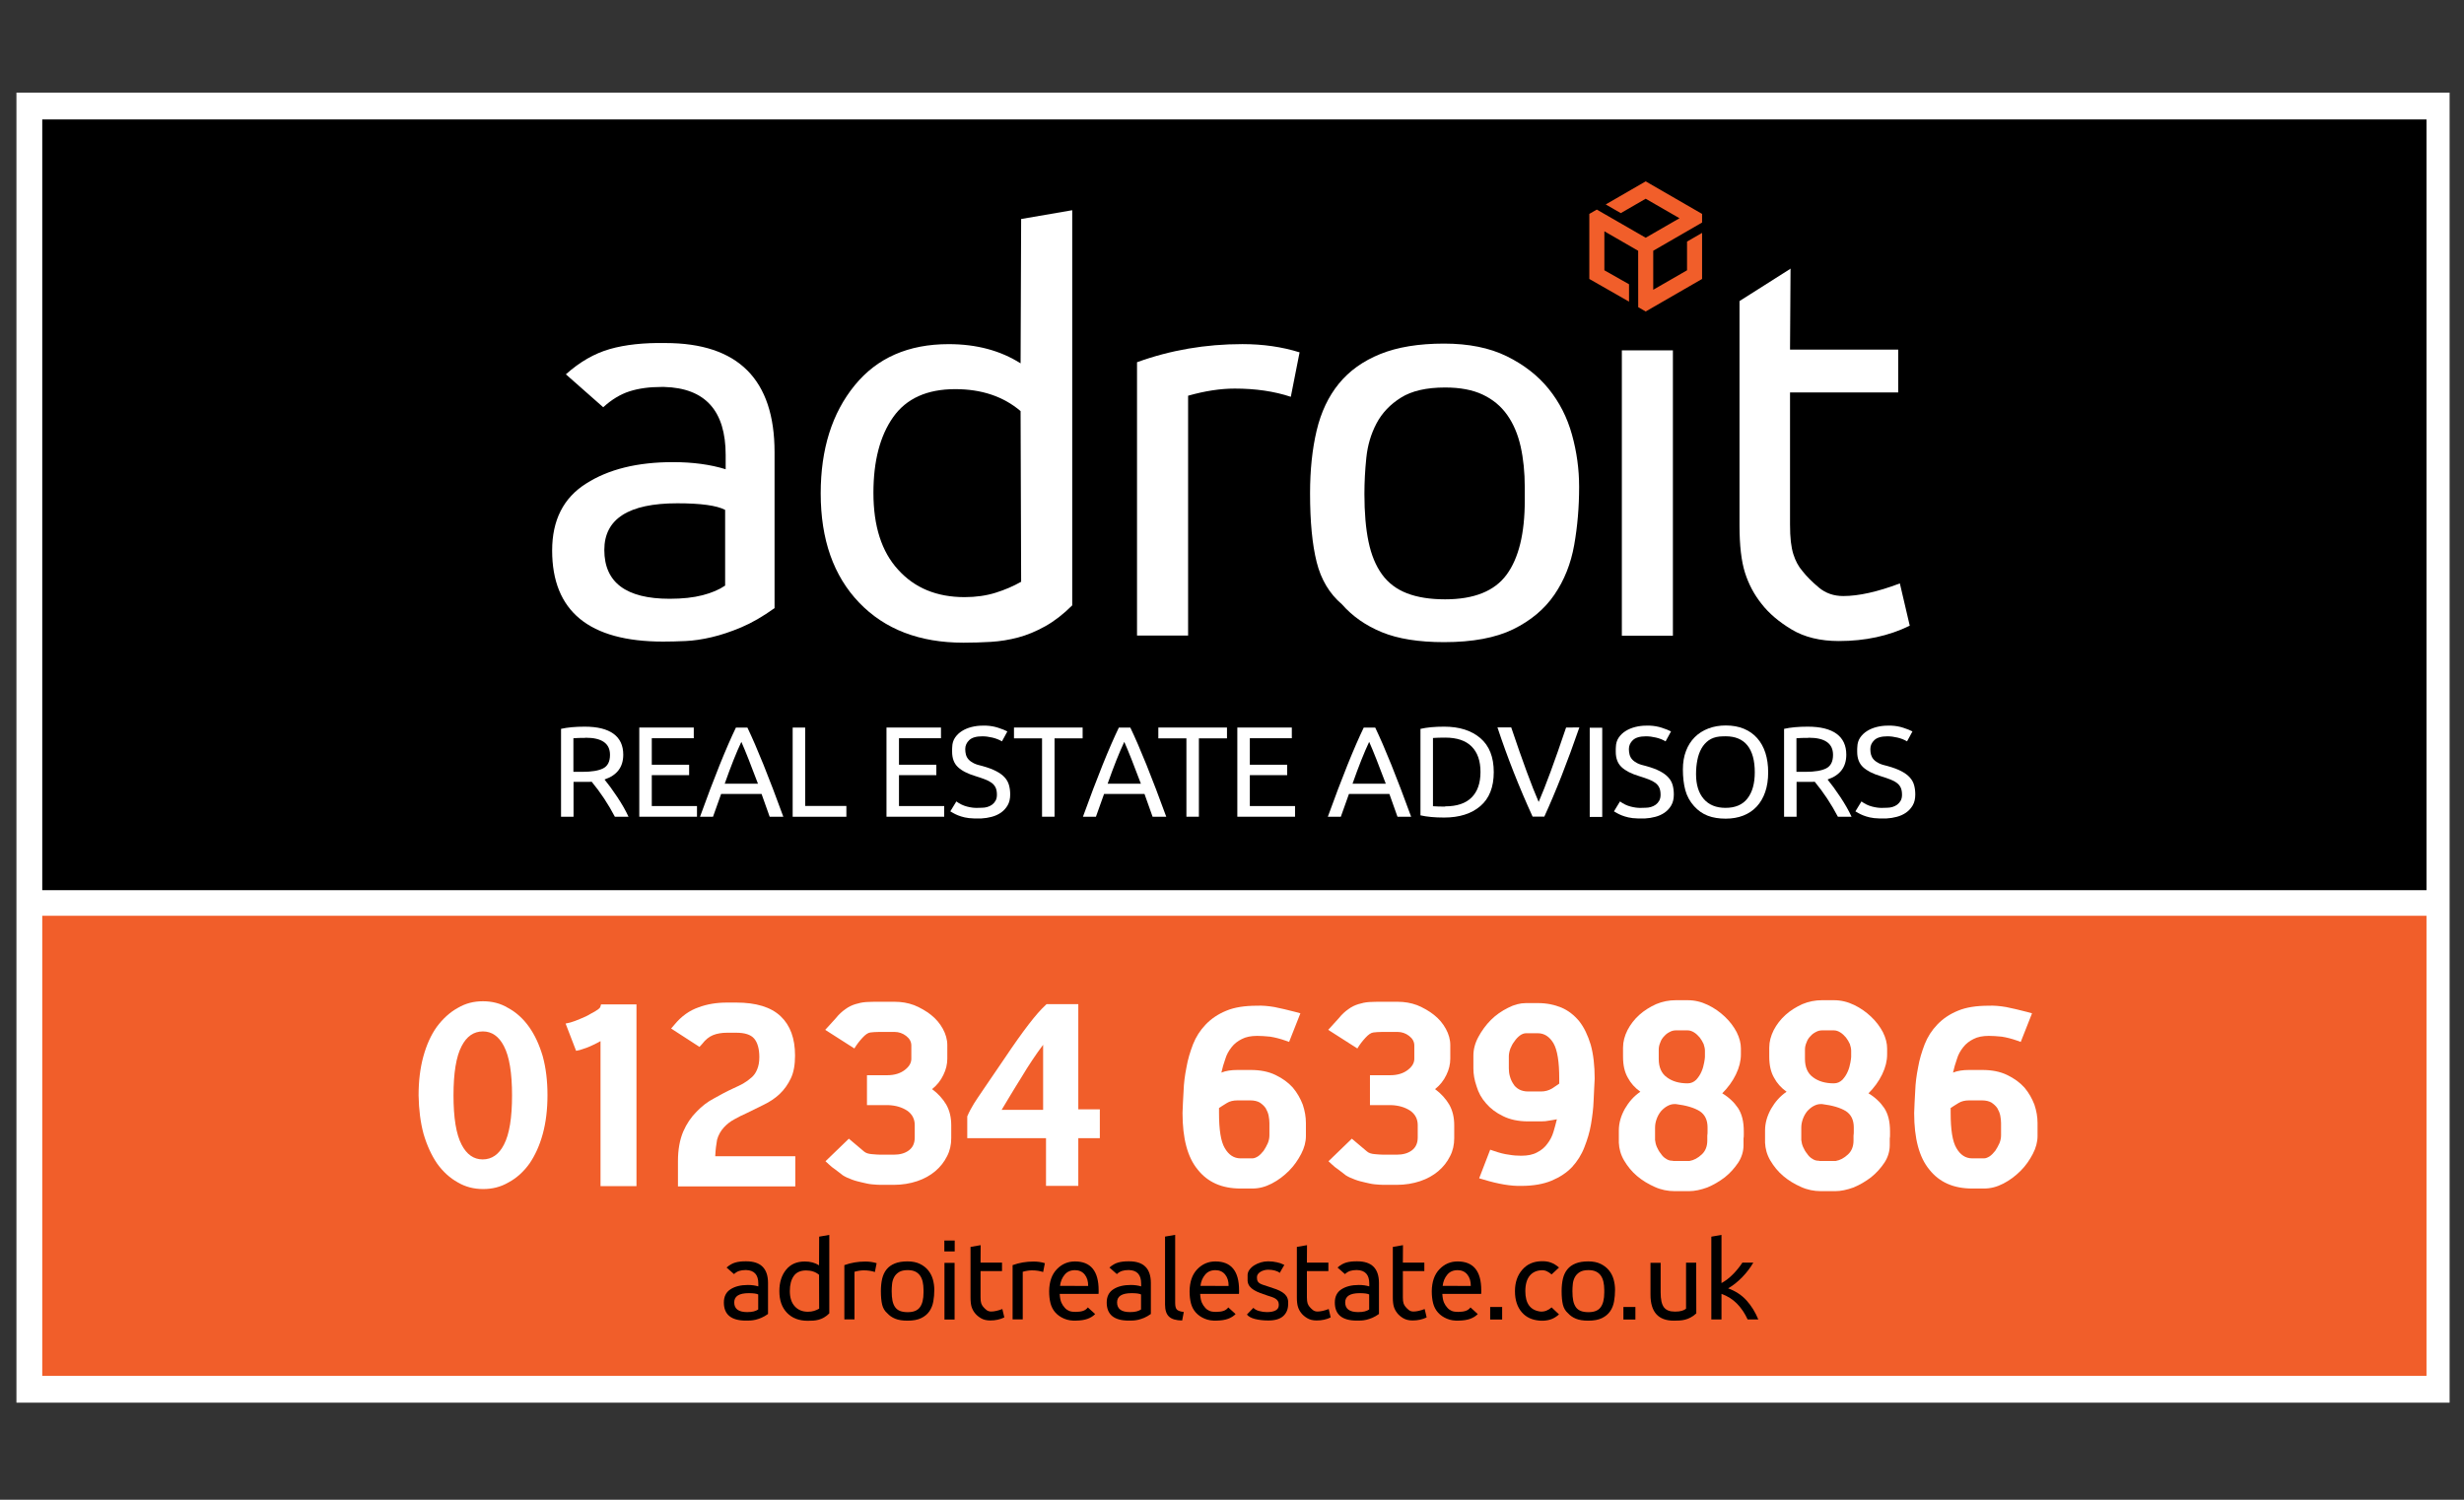
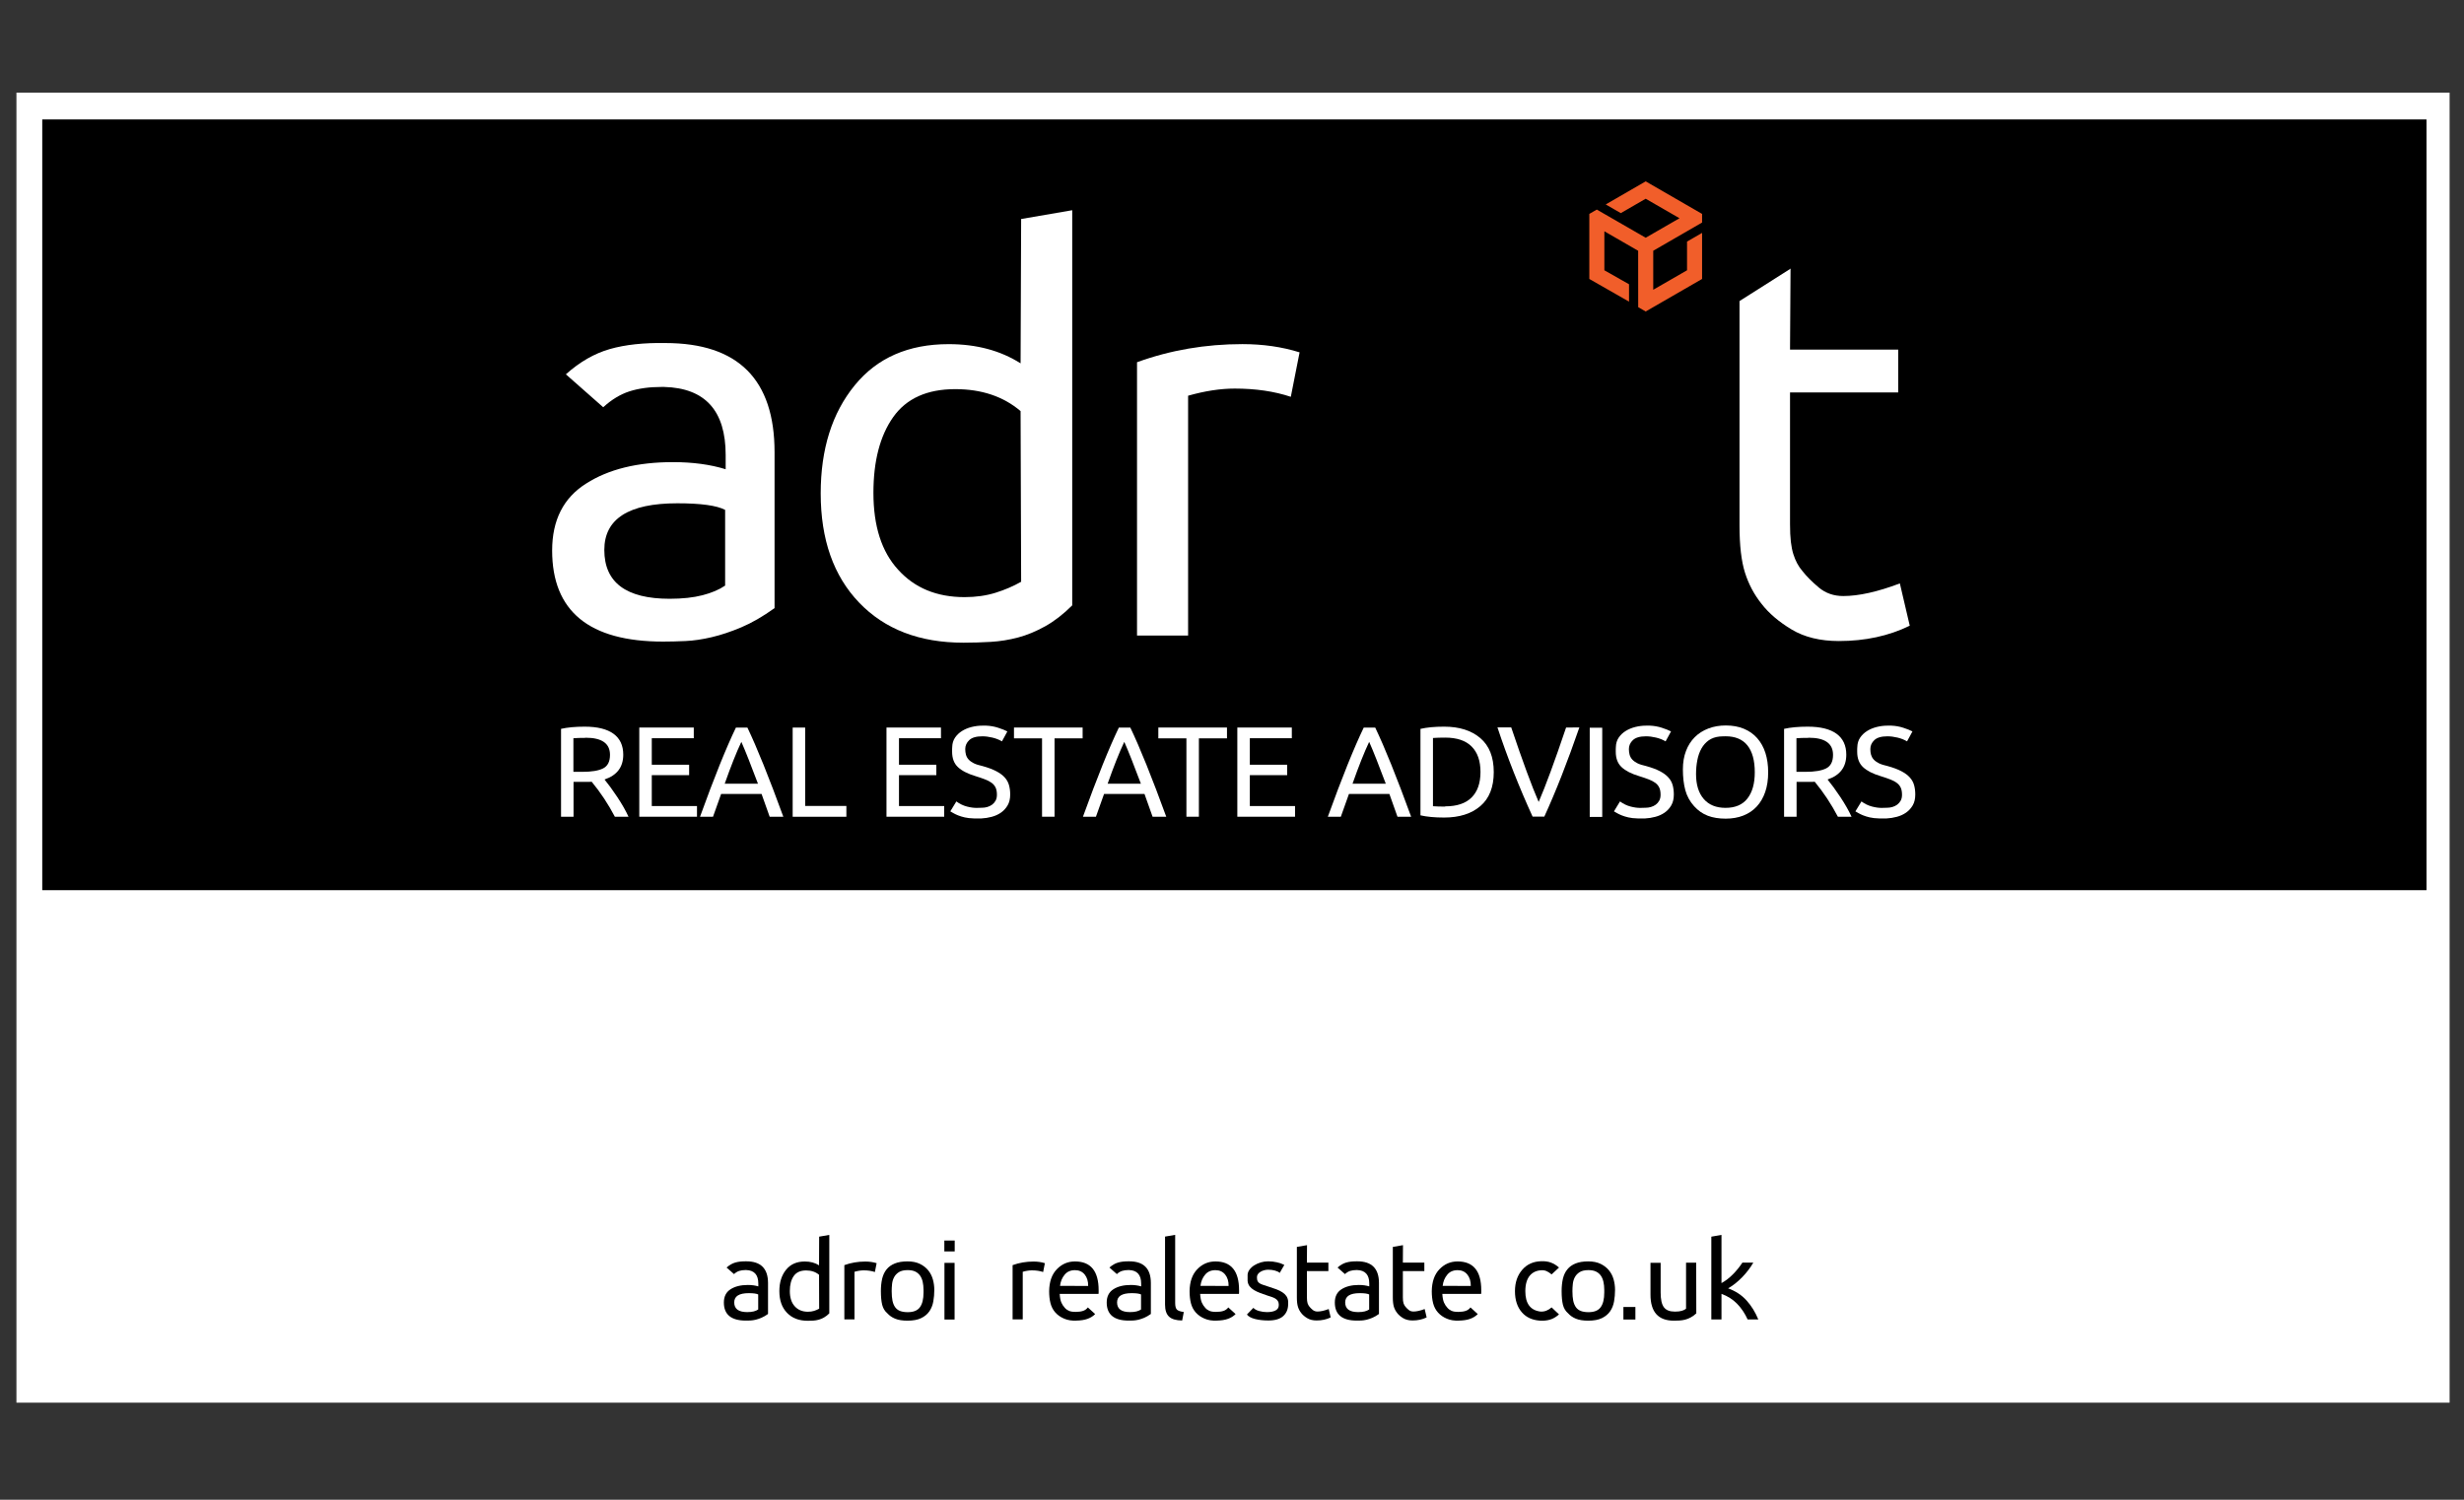
<svg xmlns="http://www.w3.org/2000/svg" width="100%" height="100%" viewBox="0 0 460 280" version="1.1" xml:space="preserve" style="fill-rule:evenodd;clip-rule:evenodd;stroke-linejoin:round;stroke-miterlimit:2;">
  <rect x="0" y="0" width="460" height="280" fill="#333333" stroke="none" />
  <g transform="matrix(1,0,0,1,-675,-1400)">
    <g id="adroit-Real-Estate-Advisors" transform="matrix(1.304,0,0,0.949,-282.451,496.872)">
      <rect x="734.438" y="951.253" width="352.855" height="294.92" style="fill:none;" />
      <g transform="matrix(3.196,0,0,4.389,-1133.19,594.305)">
        <rect x="585.039" y="85.573" width="108.995" height="58.721" style="fill:white;" />
      </g>
      <g transform="matrix(-3.196,0,0,4.389,2954.92,498.754)">
        <rect x="586.135" y="108.546" width="106.803" height="34.547" />
      </g>
      <g transform="matrix(-3.196,0,0,4.389,2954.92,750.973)">
-         <rect x="586.135" y="86.774" width="106.803" height="20.621" style="fill:rgb(241,94,42);" />
-       </g>
+         </g>
      <g transform="matrix(3.196,0,0,4.389,834.831,1028.2)">
        <path d="M0,9.241C0.41,9.134 0.746,8.991 1.009,8.81L1.009,5.416C0.632,5.219 -0.082,5.121 -1.132,5.121C-3.313,5.121 -4.403,5.818 -4.403,7.212C-4.403,8.671 -3.427,9.401 -1.476,9.401C-0.902,9.401 -0.41,9.347 0,9.241M3.223,2.833L3.223,9.819C2.698,10.196 2.202,10.483 1.734,10.68C1.267,10.877 0.824,11.025 0.406,11.123C-0.012,11.221 -0.401,11.279 -0.762,11.295C-1.123,11.311 -1.459,11.32 -1.771,11.32C-5.084,11.32 -6.74,9.958 -6.74,7.236C-6.74,5.875 -6.232,4.874 -5.215,4.235C-4.214,3.595 -2.919,3.276 -1.328,3.276C-0.442,3.276 0.345,3.382 1.033,3.595L1.033,2.956C1.033,0.971 0.115,-0.045 -1.722,-0.094L-1.845,-0.094C-2.386,-0.094 -2.862,-0.029 -3.272,0.102C-3.681,0.233 -4.075,0.471 -4.452,0.816L-6.125,-0.66C-5.502,-1.218 -4.846,-1.595 -4.157,-1.792C-3.468,-1.989 -2.64,-2.079 -1.672,-2.062C1.591,-2.062 3.223,-0.431 3.223,2.833" style="fill:white;fill-rule:nonzero;" />
      </g>
      <g transform="matrix(3.196,0,0,4.389,871,1042.9)">
        <path d="M0,-3.345C-1.263,-3.345 -2.189,-2.927 -2.78,-2.091C-3.37,-1.254 -3.665,-0.123 -3.665,1.304C-3.665,2.796 -3.297,3.944 -2.559,4.748C-1.821,5.568 -0.828,5.978 0.418,5.978C0.926,5.978 1.389,5.912 1.808,5.781C2.226,5.65 2.607,5.486 2.952,5.289L2.927,-2.361C2.156,-3.017 1.181,-3.345 0,-3.345M5.24,-11.365L5.24,6.347C4.846,6.741 4.444,7.052 4.034,7.282C3.624,7.511 3.219,7.679 2.817,7.786C2.415,7.893 2.009,7.958 1.599,7.983C1.189,8.007 0.779,8.02 0.369,8.02C-1.599,8.02 -3.157,7.421 -4.305,6.224C-5.453,5.027 -6.027,3.395 -6.027,1.329C-6.027,-0.656 -5.519,-2.271 -4.502,-3.518C-3.501,-4.747 -2.099,-5.362 -0.296,-5.362C0.951,-5.362 2.025,-5.075 2.927,-4.501L2.952,-10.971L5.24,-11.365Z" style="fill:white;fill-rule:nonzero;" />
      </g>
      <g transform="matrix(3.196,0,0,4.389,1006,1060.5)">
        <path d="M0,-9.126L0,-7.207L-4.846,-7.207L-4.846,-1.303C-4.846,-0.992 -4.834,-0.729 -4.809,-0.516C-4.784,-0.303 -4.747,-0.118 -4.699,0.037C-4.65,0.193 -4.592,0.332 -4.526,0.455C-4.461,0.579 -4.379,0.697 -4.28,0.812C-4.1,1.042 -3.858,1.284 -3.555,1.538C-3.251,1.792 -2.886,1.919 -2.46,1.919C-1.771,1.919 -0.926,1.731 0.074,1.353L0.517,3.248C-0.418,3.707 -1.476,3.936 -2.657,3.936C-3.493,3.936 -4.198,3.764 -4.772,3.42C-5.346,3.075 -5.797,2.69 -6.125,2.264C-6.453,1.854 -6.699,1.39 -6.863,0.874C-7.027,0.357 -7.109,-0.352 -7.109,-1.254L-7.109,-12.668L-4.821,-13.062L-4.846,-9.126L0,-9.126Z" style="fill:white;fill-rule:nonzero;" />
      </g>
      <g transform="matrix(3.196,0,0,4.389,920.298,1075.07)">
        <path d="M0,-12.324L-0.393,-10.331C-1.132,-10.577 -1.968,-10.7 -2.903,-10.7C-3.543,-10.7 -4.239,-10.594 -4.994,-10.38L-4.994,0.369L-7.282,0.369L-7.282,-11.881C-5.789,-12.423 -4.215,-12.693 -2.559,-12.693C-1.64,-12.693 -0.787,-12.57 0,-12.324" style="fill:white;fill-rule:nonzero;" />
      </g>
      <g transform="matrix(2.699,-2.352,-1.713,-3.706,974.033,1003.79)">
        <rect x="0.847" y="-2.916" width="4.148" height="4.368" />
      </g>
      <g transform="matrix(3.196,0,0,4.389,951.945,1057.75)">
-         <path d="M0,-4.158C-0.123,-4.707 -0.324,-5.179 -0.602,-5.572C-0.881,-5.966 -1.246,-6.269 -1.697,-6.482C-2.148,-6.696 -2.71,-6.802 -3.382,-6.802C-4.219,-6.802 -4.878,-6.651 -5.362,-6.347C-5.846,-6.044 -6.211,-5.658 -6.457,-5.191C-6.703,-4.724 -6.855,-4.211 -6.912,-3.654C-6.97,-3.096 -6.998,-2.555 -6.998,-2.03C-6.998,-1.194 -6.937,-0.48 -6.814,0.11C-6.691,0.701 -6.49,1.188 -6.211,1.574C-5.932,1.959 -5.559,2.242 -5.092,2.422C-4.625,2.603 -4.055,2.693 -3.382,2.693C-2.086,2.693 -1.168,2.324 -0.627,1.586C-0.086,0.848 0.185,-0.259 0.185,-1.735L0.185,-2.325C0.185,-2.998 0.123,-3.608 0,-4.158M2.399,0.258C2.251,1.094 1.956,1.836 1.513,2.484C1.07,3.132 0.455,3.648 -0.332,4.034C-1.119,4.419 -2.152,4.612 -3.431,4.612C-4.563,4.612 -5.49,4.464 -6.211,4.169C-6.933,3.874 -7.531,3.456 -8.007,2.914C-8.564,2.439 -8.942,1.807 -9.138,1.02C-9.335,0.233 -9.433,-0.792 -9.433,-2.054C-9.433,-3.104 -9.335,-4.043 -9.138,-4.871C-8.942,-5.699 -8.61,-6.401 -8.142,-6.975C-7.674,-7.549 -7.056,-7.991 -6.285,-8.303C-5.514,-8.614 -4.563,-8.77 -3.431,-8.77C-2.333,-8.77 -1.397,-8.582 -0.627,-8.205C0.143,-7.827 0.771,-7.339 1.255,-6.741C1.739,-6.142 2.087,-5.457 2.3,-4.687C2.514,-3.916 2.62,-3.137 2.62,-2.35C2.62,-1.448 2.547,-0.579 2.399,0.258" style="fill:white;fill-rule:nonzero;" />
-       </g>
+         </g>
      <g transform="matrix(3.196,0,0,4.389,-1133.19,494.124)">
-         <rect x="656.954" y="119.951" width="2.287" height="12.792" style="fill:white;" />
-       </g>
+         </g>
      <g transform="matrix(3.196,0,0,4.389,816.334,1110.07)">
        <path d="M0,-3.001L0,-1.495L0.398,-1.495C0.818,-1.495 1.129,-1.547 1.333,-1.651C1.537,-1.755 1.639,-1.956 1.639,-2.256C1.639,-2.768 1.275,-3.024 0.548,-3.024L0.548,-3.018C0.31,-3.018 0.127,-3.012 0,-3.001M1.665,-0.8C1.759,-0.671 1.86,-0.526 1.967,-0.364C2.179,-0.045 2.346,0.249 2.469,0.519L1.858,0.519C1.562,-0.047 1.216,-0.57 0.819,-1.051C0.789,-1.047 0.747,-1.045 0.695,-1.045L0.006,-1.045L0.006,0.519L-0.554,0.519L-0.554,-3.422C-0.269,-3.487 0.085,-3.52 0.508,-3.52C1.073,-3.52 1.502,-3.414 1.794,-3.203C2.087,-2.991 2.233,-2.678 2.233,-2.263C2.233,-1.712 1.956,-1.343 1.402,-1.155L1.396,-1.149C1.481,-1.045 1.57,-0.929 1.665,-0.8" style="fill:white;fill-rule:nonzero;" />
      </g>
      <g transform="matrix(3.196,0,0,4.389,825.765,1112.34)">
        <path d="M0,-3.998L2.441,-3.998L2.441,-3.519L0.56,-3.519L0.56,-2.331L2.233,-2.331L2.233,-1.864L0.56,-1.864L0.56,-0.479L2.585,-0.479L2.585,0L0,0L0,-3.998Z" style="fill:white;fill-rule:nonzero;" />
      </g>
      <g transform="matrix(3.196,0,0,4.389,841.41,1106.12)">
        <path d="M0,-1.16C-0.123,-1.472 -0.231,-1.732 -0.323,-1.939C-0.546,-1.466 -0.794,-0.841 -1.068,-0.064L0.421,-0.064C0.263,-0.483 0.123,-0.848 0,-1.16M0.583,0.397L-1.229,0.397L-1.593,1.419L-2.175,1.419C-1.537,-0.346 -1,-1.679 -0.566,-2.579L-0.052,-2.579C0.379,-1.679 0.915,-0.346 1.558,1.419L0.946,1.419C0.9,1.299 0.779,0.959 0.583,0.397" style="fill:white;fill-rule:nonzero;" />
      </g>
      <g transform="matrix(3.196,0,0,4.389,855.414,1094.8)">
        <path d="M0,3.998L-2.406,3.998L-2.406,0L-1.846,0L-1.846,3.513L0,3.513L0,3.998Z" style="fill:white;fill-rule:nonzero;" />
      </g>
      <g transform="matrix(3.196,0,0,4.389,861.156,1112.34)">
        <path d="M0,-3.998L2.441,-3.998L2.441,-3.519L0.56,-3.519L0.56,-2.331L2.233,-2.331L2.233,-1.864L0.56,-1.864L0.56,-0.479L2.585,-0.479L2.585,0L0,0L0,-3.998Z" style="fill:white;fill-rule:nonzero;" />
      </g>
      <g transform="matrix(3.196,0,0,4.389,872.671,1096.76)">
        <path d="M0,3.093C0.169,3.137 0.321,3.157 0.456,3.153L0.675,3.147C0.756,3.147 0.836,3.136 0.914,3.113C0.993,3.09 1.065,3.055 1.128,3.009C1.191,2.963 1.243,2.903 1.284,2.83C1.324,2.757 1.344,2.669 1.344,2.565C1.344,2.438 1.325,2.332 1.287,2.247C1.248,2.163 1.188,2.09 1.108,2.031C1.027,1.971 0.926,1.919 0.805,1.873C0.684,1.826 0.542,1.778 0.381,1.728C0.035,1.624 -0.226,1.491 -0.401,1.327C-0.576,1.164 -0.663,0.934 -0.663,0.638L-0.663,0.511C-0.663,0.48 -0.662,0.449 -0.658,0.419C-0.654,0.261 -0.611,0.122 -0.531,0.003C-0.45,-0.116 -0.346,-0.215 -0.219,-0.294C-0.092,-0.373 0.051,-0.433 0.21,-0.473C0.37,-0.513 0.531,-0.533 0.692,-0.533L0.866,-0.533C1.05,-0.526 1.229,-0.494 1.402,-0.438C1.575,-0.382 1.711,-0.327 1.811,-0.274C1.769,-0.197 1.729,-0.122 1.69,-0.049C1.652,0.024 1.612,0.098 1.569,0.171C1.446,0.098 1.305,0.042 1.145,0.003C0.985,-0.035 0.835,-0.055 0.692,-0.055C0.419,-0.055 0.223,0.002 0.104,0.116C-0.015,0.229 -0.075,0.363 -0.075,0.516C-0.075,0.609 -0.064,0.693 -0.043,0.77C-0.022,0.847 0.016,0.918 0.072,0.981C0.128,1.044 0.206,1.101 0.306,1.152C0.406,1.201 0.536,1.243 0.698,1.278C0.948,1.347 1.154,1.424 1.315,1.509C1.477,1.594 1.604,1.688 1.696,1.792C1.789,1.895 1.852,2.011 1.886,2.138C1.921,2.265 1.939,2.403 1.939,2.554C1.939,2.746 1.9,2.908 1.823,3.041C1.746,3.173 1.646,3.282 1.523,3.367C1.4,3.452 1.262,3.514 1.11,3.554C0.959,3.595 0.807,3.618 0.658,3.626L0.312,3.626C0.154,3.622 0.017,3.607 -0.098,3.58C-0.213,3.553 -0.314,3.523 -0.398,3.488C-0.483,3.454 -0.553,3.419 -0.609,3.387C-0.664,3.354 -0.71,3.328 -0.744,3.309C-0.698,3.232 -0.653,3.158 -0.609,3.087C-0.565,3.016 -0.519,2.942 -0.473,2.864C-0.327,2.972 -0.169,3.049 0,3.093" style="fill:white;fill-rule:nonzero;" />
      </g>
      <g transform="matrix(3.196,0,0,4.389,889.237,1110.21)">
        <path d="M0,-3.028L-1.258,-3.028L-1.258,0.485L-1.818,0.485L-1.818,-3.028L-3.075,-3.028L-3.075,-3.513L0,-3.513L0,-3.028Z" style="fill:white;fill-rule:nonzero;" />
      </g>
      <g transform="matrix(3.196,0,0,4.389,896.232,1106.12)">
        <path d="M0,-1.16C-0.123,-1.472 -0.231,-1.732 -0.323,-1.939C-0.546,-1.466 -0.795,-0.841 -1.068,-0.064L0.421,-0.064C0.263,-0.483 0.123,-0.848 0,-1.16M0.583,0.397L-1.229,0.397L-1.593,1.419L-2.175,1.419C-1.537,-0.346 -1,-1.679 -0.566,-2.579L-0.052,-2.579C0.379,-1.679 0.915,-0.346 1.558,1.419L0.946,1.419C0.9,1.299 0.779,0.959 0.583,0.397" style="fill:white;fill-rule:nonzero;" />
      </g>
      <g transform="matrix(3.196,0,0,4.389,909.903,1110.21)">
        <path d="M0,-3.028L-1.258,-3.028L-1.258,0.485L-1.817,0.485L-1.817,-3.028L-3.075,-3.028L-3.075,-3.513L0,-3.513L0,-3.028Z" style="fill:white;fill-rule:nonzero;" />
      </g>
      <g transform="matrix(3.196,0,0,4.389,911.385,1112.34)">
        <path d="M0,-3.998L2.441,-3.998L2.441,-3.519L0.56,-3.519L0.56,-2.331L2.233,-2.331L2.233,-1.864L0.56,-1.864L0.56,-0.479L2.585,-0.479L2.585,0L0,0L0,-3.998Z" style="fill:white;fill-rule:nonzero;" />
      </g>
      <g transform="matrix(3.196,0,0,4.389,931.292,1106.12)">
        <path d="M0,-1.16C-0.123,-1.472 -0.231,-1.732 -0.323,-1.939C-0.546,-1.466 -0.795,-0.841 -1.068,-0.064L0.421,-0.064C0.263,-0.483 0.123,-0.848 0,-1.16M0.583,0.397L-1.229,0.397L-1.593,1.419L-2.175,1.419C-1.537,-0.346 -1,-1.679 -0.566,-2.579L-0.052,-2.579C0.379,-1.679 0.915,-0.346 1.558,1.419L0.946,1.419C0.9,1.299 0.779,0.959 0.583,0.397" style="fill:white;fill-rule:nonzero;" />
      </g>
      <g transform="matrix(3.196,0,0,4.389,944.926,1098.57)">
        <path d="M0,2.274C0.265,2.009 0.398,1.627 0.398,1.131C0.398,0.636 0.265,0.254 0,-0.011C-0.265,-0.277 -0.659,-0.409 -1.183,-0.409C-1.409,-0.409 -1.592,-0.403 -1.731,-0.392L-1.731,2.666C-1.592,2.677 -1.409,2.683 -1.183,2.683L-1.183,2.672C-0.659,2.672 -0.265,2.539 0,2.274M0.392,2.66C-0.008,3.002 -0.548,3.174 -1.229,3.174C-1.652,3.174 -2.006,3.141 -2.291,3.075L-2.291,-0.801C-2.006,-0.867 -1.652,-0.9 -1.229,-0.9C-0.548,-0.9 -0.008,-0.728 0.392,-0.386C0.792,-0.043 0.992,0.464 0.992,1.137C0.992,1.81 0.792,2.318 0.392,2.66" style="fill:white;fill-rule:nonzero;" />
      </g>
      <g transform="matrix(3.196,0,0,4.389,957.834,1102.9)">
        <path d="M0,0.294C-0.259,0.955 -0.52,1.573 -0.782,2.146L-1.307,2.146C-1.914,0.815 -2.439,-0.517 -2.881,-1.852L-2.264,-1.852C-1.753,-0.333 -1.343,0.781 -1.035,1.488C-0.732,0.792 -0.322,-0.32 0.193,-1.846L0.788,-1.852C0.522,-1.083 0.259,-0.367 0,0.294" style="fill:white;fill-rule:nonzero;" />
      </g>
      <g transform="matrix(-3.196,0,0,4.389,3058.46,604.017)">
        <rect x="655.455" y="111.828" width="0.56" height="3.998" style="fill:white;" />
      </g>
      <g transform="matrix(3.196,0,0,4.389,967.683,1096.76)">
        <path d="M0,3.093C0.169,3.137 0.321,3.157 0.456,3.153L0.675,3.147C0.756,3.147 0.836,3.136 0.914,3.113C0.993,3.09 1.064,3.055 1.128,3.009C1.191,2.963 1.243,2.903 1.284,2.83C1.324,2.757 1.344,2.669 1.344,2.565C1.344,2.438 1.325,2.332 1.287,2.247C1.248,2.163 1.188,2.09 1.108,2.031C1.027,1.971 0.926,1.919 0.805,1.873C0.683,1.826 0.542,1.778 0.38,1.728C0.034,1.624 -0.226,1.491 -0.401,1.327C-0.576,1.164 -0.663,0.934 -0.663,0.638L-0.663,0.511C-0.663,0.48 -0.662,0.449 -0.658,0.419C-0.654,0.261 -0.611,0.122 -0.531,0.003C-0.45,-0.116 -0.346,-0.215 -0.219,-0.294C-0.092,-0.373 0.051,-0.433 0.21,-0.473C0.37,-0.513 0.531,-0.533 0.693,-0.533L0.866,-0.533C1.05,-0.526 1.229,-0.494 1.402,-0.438C1.575,-0.382 1.712,-0.327 1.812,-0.274C1.769,-0.197 1.729,-0.122 1.69,-0.049C1.652,0.024 1.612,0.098 1.569,0.171C1.446,0.098 1.305,0.042 1.145,0.003C0.986,-0.035 0.835,-0.055 0.693,-0.055C0.419,-0.055 0.223,0.002 0.104,0.116C-0.016,0.229 -0.075,0.363 -0.075,0.516C-0.075,0.609 -0.064,0.693 -0.043,0.77C-0.022,0.847 0.016,0.918 0.072,0.981C0.128,1.044 0.206,1.101 0.306,1.152C0.406,1.201 0.536,1.243 0.698,1.278C0.948,1.347 1.154,1.424 1.316,1.509C1.477,1.594 1.604,1.688 1.696,1.792C1.789,1.895 1.852,2.011 1.887,2.138C1.921,2.265 1.938,2.403 1.938,2.554C1.938,2.746 1.9,2.908 1.823,3.041C1.746,3.173 1.646,3.282 1.523,3.367C1.4,3.452 1.263,3.514 1.11,3.554C0.959,3.595 0.808,3.618 0.658,3.626L0.312,3.626C0.154,3.622 0.017,3.607 -0.098,3.58C-0.213,3.553 -0.314,3.523 -0.398,3.488C-0.483,3.454 -0.553,3.419 -0.609,3.387C-0.664,3.354 -0.71,3.328 -0.744,3.309C-0.698,3.232 -0.653,3.158 -0.609,3.087C-0.564,3.016 -0.519,2.942 -0.473,2.864C-0.327,2.972 -0.169,3.049 0,3.093" style="fill:white;fill-rule:nonzero;" />
      </g>
      <g transform="matrix(3.196,0,0,4.389,978.153,1098.27)">
        <path d="M0,2.407C0.229,2.674 0.555,2.808 0.978,2.808C1.416,2.808 1.744,2.667 1.961,2.386C2.179,2.105 2.288,1.715 2.288,1.215C2.288,0.685 2.178,0.283 1.959,0.009C1.74,-0.263 1.415,-0.4 0.984,-0.4C0.938,-0.4 0.892,-0.399 0.845,-0.397C0.799,-0.395 0.753,-0.392 0.707,-0.389C0.518,-0.369 0.358,-0.312 0.225,-0.219C0.092,-0.124 -0.016,-0.002 -0.101,0.148C-0.185,0.298 -0.247,0.472 -0.285,0.67C-0.324,0.868 -0.343,1.077 -0.343,1.296C-0.343,1.769 -0.229,2.14 0,2.407M-0.793,0.258C-0.701,0.015 -0.57,-0.19 -0.401,-0.36C-0.232,-0.529 -0.028,-0.659 0.208,-0.749C0.444,-0.84 0.705,-0.885 0.99,-0.885C1.294,-0.885 1.564,-0.836 1.8,-0.738C2.037,-0.639 2.236,-0.499 2.397,-0.316C2.559,-0.133 2.681,0.086 2.764,0.344C2.846,0.602 2.888,0.892 2.888,1.215C2.888,1.546 2.844,1.84 2.755,2.098C2.666,2.356 2.54,2.573 2.374,2.75C2.209,2.927 2.009,3.062 1.774,3.154C1.54,3.246 1.276,3.292 0.984,3.292C0.68,3.292 0.414,3.249 0.185,3.162C-0.044,3.076 -0.249,2.932 -0.43,2.733C-0.622,2.518 -0.754,2.276 -0.825,2.009C-0.896,1.742 -0.932,1.433 -0.932,1.083C-0.932,0.775 -0.886,0.5 -0.793,0.258" style="fill:white;fill-rule:nonzero;" />
      </g>
      <g transform="matrix(3.196,0,0,4.389,991.431,1110.07)">
        <path d="M0,-3.001L0,-1.495L0.398,-1.495C0.817,-1.495 1.129,-1.547 1.333,-1.651C1.537,-1.755 1.639,-1.956 1.639,-2.256C1.639,-2.768 1.275,-3.024 0.548,-3.024L0.548,-3.018C0.309,-3.018 0.127,-3.012 0,-3.001M1.665,-0.8C1.759,-0.671 1.86,-0.526 1.968,-0.364C2.179,-0.045 2.346,0.249 2.469,0.519L1.858,0.519C1.562,-0.047 1.216,-0.57 0.819,-1.051C0.789,-1.047 0.747,-1.045 0.695,-1.045L0.006,-1.045L0.006,0.519L-0.554,0.519L-0.554,-3.422C-0.269,-3.487 0.084,-3.52 0.508,-3.52C1.073,-3.52 1.502,-3.414 1.794,-3.203C2.086,-2.991 2.233,-2.678 2.233,-2.263C2.233,-1.712 1.956,-1.343 1.402,-1.155L1.396,-1.149C1.481,-1.045 1.57,-0.929 1.665,-0.8" style="fill:white;fill-rule:nonzero;" />
      </g>
      <g transform="matrix(3.196,0,0,4.389,1002.25,1096.76)">
        <path d="M0,3.093C0.169,3.137 0.321,3.157 0.455,3.153L0.675,3.147C0.755,3.147 0.836,3.136 0.914,3.113C0.993,3.09 1.064,3.055 1.128,3.009C1.191,2.963 1.243,2.903 1.284,2.83C1.324,2.757 1.344,2.669 1.344,2.565C1.344,2.438 1.325,2.332 1.287,2.247C1.248,2.163 1.188,2.09 1.107,2.031C1.027,1.971 0.926,1.919 0.805,1.873C0.683,1.826 0.542,1.778 0.38,1.728C0.034,1.624 -0.226,1.491 -0.401,1.327C-0.576,1.164 -0.664,0.934 -0.664,0.638L-0.664,0.511C-0.664,0.48 -0.662,0.449 -0.658,0.419C-0.654,0.261 -0.611,0.122 -0.531,0.003C-0.45,-0.116 -0.346,-0.215 -0.219,-0.294C-0.093,-0.373 0.051,-0.433 0.21,-0.473C0.37,-0.513 0.53,-0.533 0.692,-0.533L0.865,-0.533C1.05,-0.526 1.229,-0.494 1.402,-0.438C1.575,-0.382 1.711,-0.327 1.811,-0.274C1.769,-0.197 1.729,-0.122 1.69,-0.049C1.652,0.024 1.612,0.098 1.569,0.171C1.446,0.098 1.305,0.042 1.145,0.003C0.985,-0.035 0.835,-0.055 0.692,-0.055C0.419,-0.055 0.223,0.002 0.104,0.116C-0.016,0.229 -0.075,0.363 -0.075,0.516C-0.075,0.609 -0.065,0.693 -0.044,0.77C-0.022,0.847 0.016,0.918 0.072,0.981C0.128,1.044 0.206,1.101 0.306,1.152C0.406,1.201 0.536,1.243 0.698,1.278C0.948,1.347 1.154,1.424 1.315,1.509C1.477,1.594 1.604,1.688 1.696,1.792C1.788,1.895 1.852,2.011 1.886,2.138C1.921,2.265 1.938,2.403 1.938,2.554C1.938,2.746 1.9,2.908 1.823,3.041C1.746,3.173 1.646,3.282 1.523,3.367C1.4,3.452 1.263,3.514 1.11,3.554C0.958,3.595 0.808,3.618 0.658,3.626L0.312,3.626C0.154,3.622 0.017,3.607 -0.098,3.58C-0.214,3.553 -0.314,3.523 -0.398,3.488C-0.483,3.454 -0.553,3.419 -0.609,3.387C-0.664,3.354 -0.71,3.328 -0.744,3.309C-0.698,3.232 -0.653,3.158 -0.609,3.087C-0.565,3.016 -0.52,2.942 -0.473,2.864C-0.327,2.972 -0.169,3.049 0,3.093" style="fill:white;fill-rule:nonzero;" />
      </g>
      <g transform="matrix(3.196,0,0,4.389,842.151,1201.6)">
        <path d="M0,1.836C0.081,1.814 0.148,1.786 0.2,1.75L0.2,1.076C0.125,1.037 -0.016,1.018 -0.225,1.018C-0.658,1.018 -0.874,1.156 -0.874,1.433C-0.874,1.723 -0.68,1.867 -0.293,1.867C-0.179,1.867 -0.081,1.857 0,1.836M0.64,0.564L0.64,1.951C0.536,2.025 0.437,2.082 0.344,2.122C0.252,2.16 0.164,2.19 0.081,2.21C-0.002,2.229 -0.08,2.24 -0.151,2.244C-0.223,2.247 -0.29,2.248 -0.352,2.248C-1.009,2.248 -1.338,1.978 -1.338,1.437C-1.338,1.168 -1.237,0.969 -1.035,0.841C-0.837,0.715 -0.58,0.651 -0.264,0.651C-0.088,0.651 0.068,0.673 0.205,0.715L0.205,0.588C0.205,0.194 0.023,-0.008 -0.342,-0.018L-0.366,-0.018C-0.474,-0.018 -0.568,-0.004 -0.649,0.021C-0.731,0.047 -0.809,0.094 -0.884,0.163L-1.216,-0.13C-1.092,-0.241 -0.962,-0.316 -0.825,-0.355C-0.689,-0.394 -0.524,-0.412 -0.332,-0.409C0.316,-0.409 0.64,-0.085 0.64,0.564" style="fill-rule:nonzero;" />
      </g>
      <g transform="matrix(3.196,0,0,4.389,849.645,1204.51)">
        <path d="M0,-0.663C-0.251,-0.663 -0.435,-0.58 -0.552,-0.414C-0.669,-0.248 -0.728,-0.024 -0.728,0.26C-0.728,0.556 -0.654,0.784 -0.508,0.944C-0.361,1.107 -0.164,1.188 0.083,1.188C0.184,1.188 0.276,1.175 0.359,1.149C0.442,1.123 0.518,1.09 0.586,1.051L0.581,-0.468C0.428,-0.598 0.234,-0.663 0,-0.663M1.04,-2.256L1.04,1.261C0.962,1.339 0.882,1.401 0.801,1.447C0.72,1.492 0.639,1.526 0.559,1.547C0.479,1.568 0.399,1.581 0.318,1.586C0.236,1.591 0.155,1.593 0.073,1.593C-0.318,1.593 -0.627,1.474 -0.855,1.236C-1.083,0.999 -1.197,0.675 -1.197,0.265C-1.197,-0.129 -1.096,-0.45 -0.894,-0.697C-0.695,-0.942 -0.417,-1.064 -0.059,-1.064C0.189,-1.064 0.402,-1.007 0.581,-0.893L0.586,-2.178L1.04,-2.256Z" style="fill-rule:nonzero;" />
      </g>
      <g transform="matrix(3.196,0,0,4.389,859.745,1210.91)">
        <path d="M0,-2.447L-0.078,-2.051C-0.225,-2.1 -0.391,-2.125 -0.576,-2.125C-0.703,-2.125 -0.842,-2.104 -0.992,-2.061L-0.992,0.073L-1.446,0.073L-1.446,-2.359C-1.149,-2.467 -0.837,-2.52 -0.508,-2.52C-0.326,-2.52 -0.156,-2.496 0,-2.447" style="fill-rule:nonzero;" />
      </g>
      <g transform="matrix(3.196,0,0,4.389,866.34,1207.46)">
        <path d="M0,-0.825C-0.024,-0.934 -0.064,-1.028 -0.12,-1.106C-0.175,-1.184 -0.247,-1.244 -0.337,-1.287C-0.427,-1.329 -0.538,-1.35 -0.671,-1.35C-0.838,-1.35 -0.969,-1.32 -1.065,-1.26C-1.161,-1.199 -1.233,-1.123 -1.282,-1.03C-1.331,-0.937 -1.361,-0.836 -1.372,-0.725C-1.384,-0.614 -1.389,-0.507 -1.389,-0.403C-1.389,-0.236 -1.377,-0.095 -1.353,0.023C-1.328,0.139 -1.289,0.236 -1.233,0.313C-1.178,0.389 -1.104,0.446 -1.011,0.482C-0.918,0.517 -0.805,0.535 -0.671,0.535C-0.414,0.535 -0.232,0.462 -0.125,0.315C-0.017,0.169 0.037,-0.051 0.037,-0.344L0.037,-0.461C0.037,-0.595 0.024,-0.716 0,-0.825M0.476,0.052C0.447,0.218 0.388,0.365 0.301,0.494C0.213,0.622 0.091,0.725 -0.066,0.801C-0.222,0.878 -0.427,0.916 -0.681,0.916C-0.906,0.916 -1.09,0.887 -1.233,0.828C-1.376,0.77 -1.495,0.687 -1.59,0.579C-1.701,0.485 -1.775,0.359 -1.815,0.203C-1.853,0.047 -1.873,-0.157 -1.873,-0.407C-1.873,-0.616 -1.853,-0.803 -1.815,-0.967C-1.775,-1.131 -1.709,-1.271 -1.617,-1.384C-1.524,-1.499 -1.401,-1.586 -1.248,-1.648C-1.095,-1.71 -0.906,-1.741 -0.681,-1.741C-0.463,-1.741 -0.278,-1.704 -0.125,-1.629C0.029,-1.554 0.153,-1.457 0.249,-1.338C0.345,-1.219 0.414,-1.083 0.457,-0.93C0.499,-0.777 0.52,-0.622 0.52,-0.466C0.52,-0.287 0.506,-0.114 0.476,0.052" style="fill-rule:nonzero;" />
      </g>
      <g transform="matrix(3.196,0,0,4.389,-1133.19,803.795)">
        <path d="M626.61,90.297L627.064,90.297L627.064,92.837L626.61,92.837L626.61,90.297ZM626.605,89.296L627.069,89.296L627.069,89.784L626.605,89.784L626.605,89.296Z" style="fill-rule:nonzero;" />
      </g>
      <g transform="matrix(3.196,0,0,4.389,877.697,1208.01)">
-         <path d="M0,-1.812L0,-1.431L-0.962,-1.431L-0.962,-0.259C-0.962,-0.197 -0.96,-0.145 -0.955,-0.102C-0.95,-0.06 -0.943,-0.023 -0.933,0.008C-0.923,0.038 -0.912,0.066 -0.898,0.09C-0.885,0.115 -0.869,0.139 -0.85,0.161C-0.814,0.207 -0.766,0.255 -0.706,0.305C-0.645,0.356 -0.573,0.381 -0.488,0.381C-0.352,0.381 -0.184,0.344 0.015,0.269L0.103,0.645C-0.083,0.736 -0.293,0.782 -0.527,0.782C-0.693,0.782 -0.833,0.748 -0.948,0.679C-1.061,0.611 -1.151,0.534 -1.216,0.449C-1.281,0.368 -1.33,0.276 -1.363,0.174C-1.395,0.071 -1.411,-0.07 -1.411,-0.249L-1.411,-2.515L-0.957,-2.594L-0.962,-1.812L0,-1.812Z" style="fill-rule:nonzero;" />
-       </g>
+         </g>
      <g transform="matrix(3.196,0,0,4.389,883.833,1210.91)">
        <path d="M0,-2.447L-0.078,-2.051C-0.225,-2.1 -0.391,-2.125 -0.577,-2.125C-0.703,-2.125 -0.842,-2.104 -0.992,-2.061L-0.992,0.073L-1.446,0.073L-1.446,-2.359C-1.15,-2.467 -0.837,-2.52 -0.508,-2.52C-0.326,-2.52 -0.156,-2.496 0,-2.447" style="fill-rule:nonzero;" />
      </g>
      <g transform="matrix(3.196,0,0,4.389,889.531,1208.94)">
        <path d="M0,-1.49C-0.107,-1.621 -0.253,-1.685 -0.435,-1.685C-0.633,-1.685 -0.788,-1.617 -0.899,-1.48C-1.013,-1.343 -1.081,-1.178 -1.104,-0.982L0.156,-0.977C0.159,-1.186 0.107,-1.357 0,-1.49M-1.25,-1.724C-1.026,-1.959 -0.754,-2.076 -0.435,-2.076C0.272,-2.076 0.625,-1.645 0.625,-0.782L0.625,-0.687C0.625,-0.659 0.624,-0.637 0.62,-0.621L-1.119,-0.621C-1.109,-0.452 -1.084,-0.321 -1.043,-0.23C-1.002,-0.139 -0.951,-0.061 -0.889,0.004C-0.863,0.034 -0.835,0.059 -0.806,0.08C-0.776,0.101 -0.744,0.12 -0.708,0.136C-0.673,0.153 -0.629,0.165 -0.579,0.173C-0.528,0.181 -0.469,0.185 -0.401,0.185C-0.274,0.185 -0.165,0.17 -0.076,0.141C0.014,0.112 0.086,0.06 0.142,-0.015L0.469,0.283C0.381,0.374 0.269,0.445 0.132,0.495C-0.005,0.546 -0.174,0.572 -0.376,0.576C-0.578,0.586 -0.758,0.557 -0.916,0.49C-1.074,0.424 -1.205,0.333 -1.309,0.219C-1.416,0.099 -1.49,-0.041 -1.531,-0.201C-1.572,-0.36 -1.592,-0.541 -1.592,-0.743C-1.586,-1.166 -1.472,-1.493 -1.25,-1.724" style="fill-rule:nonzero;" />
      </g>
      <g transform="matrix(3.196,0,0,4.389,896.961,1201.6)">
        <path d="M0,1.836C0.081,1.814 0.148,1.786 0.2,1.75L0.2,1.076C0.125,1.037 -0.016,1.018 -0.224,1.018C-0.658,1.018 -0.874,1.156 -0.874,1.433C-0.874,1.723 -0.68,1.867 -0.293,1.867C-0.179,1.867 -0.081,1.857 0,1.836M0.64,0.564L0.64,1.951C0.536,2.025 0.437,2.082 0.344,2.122C0.252,2.16 0.164,2.19 0.081,2.21C-0.002,2.229 -0.08,2.24 -0.151,2.244C-0.223,2.247 -0.29,2.248 -0.352,2.248C-1.009,2.248 -1.338,1.978 -1.338,1.437C-1.338,1.168 -1.237,0.969 -1.035,0.841C-0.837,0.715 -0.58,0.651 -0.264,0.651C-0.088,0.651 0.069,0.673 0.205,0.715L0.205,0.588C0.205,0.194 0.023,-0.008 -0.342,-0.018L-0.366,-0.018C-0.474,-0.018 -0.568,-0.004 -0.649,0.021C-0.731,0.047 -0.809,0.094 -0.884,0.163L-1.216,-0.13C-1.092,-0.241 -0.962,-0.316 -0.825,-0.355C-0.689,-0.394 -0.524,-0.412 -0.332,-0.409C0.316,-0.409 0.64,-0.085 0.64,0.564" style="fill-rule:nonzero;" />
      </g>
      <g transform="matrix(3.196,0,0,4.389,901.598,1195.37)">
        <path d="M0,3.487C-0.117,3.376 -0.176,3.197 -0.176,2.95L-0.176,-0.098L0.278,-0.176L0.278,2.876C0.278,3.023 0.304,3.122 0.356,3.175C0.409,3.226 0.511,3.262 0.664,3.282L0.591,3.663C0.314,3.659 0.117,3.601 0,3.487" style="fill-rule:nonzero;" />
      </g>
      <g transform="matrix(3.196,0,0,4.389,909.637,1208.94)">
        <path d="M0,-1.49C-0.107,-1.621 -0.253,-1.685 -0.435,-1.685C-0.633,-1.685 -0.788,-1.617 -0.898,-1.48C-1.013,-1.343 -1.081,-1.178 -1.104,-0.982L0.156,-0.977C0.159,-1.186 0.108,-1.357 0,-1.49M-1.25,-1.724C-1.026,-1.959 -0.754,-2.076 -0.435,-2.076C0.272,-2.076 0.625,-1.645 0.625,-0.782L0.625,-0.687C0.625,-0.659 0.624,-0.637 0.62,-0.621L-1.119,-0.621C-1.109,-0.452 -1.083,-0.321 -1.043,-0.23C-1.002,-0.139 -0.951,-0.061 -0.889,0.004C-0.863,0.034 -0.835,0.059 -0.806,0.08C-0.776,0.101 -0.744,0.12 -0.708,0.136C-0.672,0.153 -0.629,0.165 -0.579,0.173C-0.528,0.181 -0.469,0.185 -0.4,0.185C-0.273,0.185 -0.165,0.17 -0.075,0.141C0.014,0.112 0.086,0.06 0.142,-0.015L0.469,0.283C0.381,0.374 0.269,0.445 0.132,0.495C-0.005,0.546 -0.174,0.572 -0.376,0.576C-0.578,0.586 -0.758,0.557 -0.916,0.49C-1.073,0.424 -1.205,0.333 -1.309,0.219C-1.416,0.099 -1.491,-0.041 -1.531,-0.201C-1.572,-0.36 -1.592,-0.541 -1.592,-0.743C-1.586,-1.166 -1.472,-1.493 -1.25,-1.724" style="fill-rule:nonzero;" />
      </g>
      <g transform="matrix(3.196,0,0,4.389,916.865,1201.79)">
        <path d="M0,1.748C0.094,1.698 0.142,1.62 0.142,1.516L0.142,1.477C0.142,1.415 0.127,1.363 0.098,1.321C0.068,1.278 0.031,1.244 -0.015,1.216C-0.06,1.188 -0.113,1.165 -0.173,1.145C-0.234,1.126 -0.293,1.106 -0.352,1.087C-0.469,1.047 -0.58,1.008 -0.686,0.969C-0.792,0.93 -0.885,0.886 -0.967,0.837C-1.048,0.788 -1.114,0.731 -1.165,0.666C-1.215,0.601 -1.245,0.522 -1.255,0.427L-1.255,0.154C-1.252,0.072 -1.222,-0.006 -1.167,-0.081C-1.112,-0.156 -1.041,-0.22 -0.955,-0.274C-0.868,-0.328 -0.772,-0.371 -0.664,-0.404C-0.557,-0.436 -0.446,-0.452 -0.332,-0.452C-0.195,-0.452 -0.064,-0.437 0.061,-0.408C0.187,-0.379 0.296,-0.34 0.391,-0.291C0.355,-0.232 0.321,-0.174 0.288,-0.115C0.256,-0.056 0.221,0.004 0.186,0.066C0.131,0.02 0.057,-0.015 -0.034,-0.039C-0.125,-0.064 -0.224,-0.076 -0.332,-0.076C-0.394,-0.076 -0.455,-0.068 -0.515,-0.051C-0.575,-0.035 -0.629,-0.013 -0.677,0.017C-0.724,0.046 -0.762,0.08 -0.791,0.119C-0.82,0.158 -0.835,0.202 -0.835,0.251L-0.835,0.28C-0.835,0.346 -0.826,0.398 -0.806,0.437C-0.786,0.476 -0.755,0.508 -0.713,0.535C-0.67,0.561 -0.616,0.585 -0.549,0.607C-0.483,0.63 -0.402,0.656 -0.308,0.686C-0.181,0.725 -0.066,0.764 0.037,0.803C0.139,0.842 0.228,0.886 0.303,0.935C0.378,0.984 0.437,1.04 0.481,1.103C0.525,1.167 0.552,1.244 0.562,1.336L0.562,1.467C0.561,1.689 0.49,1.866 0.344,2C0.2,2.133 -0.025,2.2 -0.327,2.2C-0.435,2.2 -0.539,2.194 -0.64,2.183C-0.741,2.172 -0.833,2.155 -0.918,2.134C-1.003,2.113 -1.077,2.085 -1.14,2.051C-1.204,2.017 -1.252,1.977 -1.285,1.932C-1.236,1.879 -1.188,1.83 -1.14,1.782C-1.093,1.735 -1.045,1.686 -0.996,1.633C-0.941,1.695 -0.854,1.743 -0.738,1.775C-0.62,1.807 -0.505,1.824 -0.391,1.824C-0.224,1.824 -0.094,1.799 0,1.748" style="fill-rule:nonzero;" />
      </g>
      <g transform="matrix(3.196,0,0,4.389,924.421,1208.01)">
        <path d="M0,-1.812L0,-1.431L-0.962,-1.431L-0.962,-0.259C-0.962,-0.197 -0.96,-0.145 -0.954,-0.102C-0.95,-0.06 -0.942,-0.023 -0.933,0.008C-0.923,0.038 -0.912,0.066 -0.898,0.09C-0.885,0.115 -0.869,0.139 -0.85,0.161C-0.814,0.207 -0.766,0.255 -0.706,0.305C-0.646,0.356 -0.573,0.381 -0.488,0.381C-0.352,0.381 -0.184,0.344 0.015,0.269L0.103,0.645C-0.083,0.736 -0.293,0.782 -0.527,0.782C-0.693,0.782 -0.833,0.748 -0.947,0.679C-1.061,0.611 -1.151,0.534 -1.216,0.449C-1.281,0.368 -1.33,0.276 -1.362,0.174C-1.395,0.071 -1.412,-0.07 -1.412,-0.249L-1.412,-2.515L-0.957,-2.594L-0.962,-1.812L0,-1.812Z" style="fill-rule:nonzero;" />
      </g>
      <g transform="matrix(3.196,0,0,4.389,929.62,1201.6)">
        <path d="M0,1.836C0.081,1.814 0.148,1.786 0.2,1.75L0.2,1.076C0.125,1.037 -0.016,1.018 -0.225,1.018C-0.658,1.018 -0.874,1.156 -0.874,1.433C-0.874,1.723 -0.68,1.867 -0.293,1.867C-0.179,1.867 -0.081,1.857 0,1.836M0.639,0.564L0.639,1.951C0.536,2.025 0.437,2.082 0.344,2.122C0.251,2.16 0.163,2.19 0.081,2.21C-0.003,2.229 -0.08,2.24 -0.152,2.244C-0.223,2.247 -0.29,2.248 -0.352,2.248C-1.01,2.248 -1.338,1.978 -1.338,1.437C-1.338,1.168 -1.238,0.969 -1.035,0.841C-0.837,0.715 -0.58,0.651 -0.264,0.651C-0.088,0.651 0.068,0.673 0.205,0.715L0.205,0.588C0.205,0.194 0.023,-0.008 -0.342,-0.018L-0.367,-0.018C-0.474,-0.018 -0.568,-0.004 -0.65,0.021C-0.731,0.047 -0.809,0.094 -0.884,0.163L-1.216,-0.13C-1.092,-0.241 -0.962,-0.316 -0.826,-0.355C-0.689,-0.394 -0.524,-0.412 -0.332,-0.409C0.316,-0.409 0.639,-0.085 0.639,0.564" style="fill-rule:nonzero;" />
      </g>
      <g transform="matrix(3.196,0,0,4.389,938.159,1208.01)">
        <path d="M0,-1.812L0,-1.431L-0.962,-1.431L-0.962,-0.259C-0.962,-0.197 -0.96,-0.145 -0.955,-0.102C-0.95,-0.06 -0.943,-0.023 -0.933,0.008C-0.923,0.038 -0.912,0.066 -0.898,0.09C-0.885,0.115 -0.87,0.139 -0.85,0.161C-0.814,0.207 -0.766,0.255 -0.706,0.305C-0.646,0.356 -0.573,0.381 -0.488,0.381C-0.352,0.381 -0.184,0.344 0.015,0.269L0.103,0.645C-0.083,0.736 -0.293,0.782 -0.527,0.782C-0.693,0.782 -0.833,0.748 -0.948,0.679C-1.062,0.611 -1.151,0.534 -1.216,0.449C-1.281,0.368 -1.33,0.276 -1.363,0.174C-1.395,0.071 -1.412,-0.07 -1.412,-0.249L-1.412,-2.515L-0.957,-2.594L-0.962,-1.812L0,-1.812Z" style="fill-rule:nonzero;" />
      </g>
      <g transform="matrix(3.196,0,0,4.389,944.31,1208.94)">
        <path d="M0,-1.49C-0.108,-1.621 -0.253,-1.685 -0.435,-1.685C-0.633,-1.685 -0.788,-1.617 -0.899,-1.48C-1.013,-1.343 -1.081,-1.178 -1.104,-0.982L0.156,-0.977C0.159,-1.186 0.107,-1.357 0,-1.49M-1.25,-1.724C-1.026,-1.959 -0.754,-2.076 -0.435,-2.076C0.272,-2.076 0.625,-1.645 0.625,-0.782L0.625,-0.687C0.625,-0.659 0.624,-0.637 0.62,-0.621L-1.119,-0.621C-1.109,-0.452 -1.084,-0.321 -1.043,-0.23C-1.002,-0.139 -0.951,-0.061 -0.889,0.004C-0.863,0.034 -0.835,0.059 -0.806,0.08C-0.776,0.101 -0.744,0.12 -0.708,0.136C-0.673,0.153 -0.629,0.165 -0.579,0.173C-0.528,0.181 -0.469,0.185 -0.401,0.185C-0.274,0.185 -0.165,0.17 -0.076,0.141C0.014,0.112 0.086,0.06 0.142,-0.015L0.469,0.283C0.381,0.374 0.268,0.445 0.132,0.495C-0.005,0.546 -0.174,0.572 -0.376,0.576C-0.578,0.586 -0.758,0.557 -0.916,0.49C-1.074,0.424 -1.205,0.333 -1.309,0.219C-1.416,0.099 -1.49,-0.041 -1.531,-0.201C-1.572,-0.36 -1.592,-0.541 -1.592,-0.743C-1.586,-1.166 -1.472,-1.493 -1.25,-1.724" style="fill-rule:nonzero;" />
      </g>
      <g transform="matrix(3.196,0,0,4.389,-1133.19,816.869)">
-         <rect x="651.055" y="89.296" width="0.537" height="0.562" />
-       </g>
+         </g>
      <g transform="matrix(3.196,0,0,4.389,952.162,1201.34)">
        <path d="M0,1.951C-0.215,1.713 -0.322,1.393 -0.322,0.989C-0.322,0.595 -0.212,0.273 0.01,0.022C0.221,-0.22 0.502,-0.344 0.85,-0.354C1.016,-0.361 1.163,-0.341 1.289,-0.293C1.416,-0.246 1.537,-0.172 1.651,-0.071L1.319,0.237C1.247,0.175 1.174,0.127 1.099,0.092C1.024,0.058 0.945,0.045 0.86,0.051C0.645,0.061 0.474,0.139 0.347,0.286C0.21,0.448 0.142,0.683 0.142,0.989C0.142,1.542 0.368,1.847 0.82,1.902C0.912,1.908 0.999,1.895 1.082,1.863C1.165,1.831 1.244,1.782 1.319,1.716L1.651,2.029C1.547,2.123 1.438,2.192 1.326,2.237C1.214,2.281 1.086,2.306 0.943,2.312L0.845,2.312C0.819,2.312 0.793,2.311 0.767,2.307C0.441,2.278 0.186,2.159 0,1.951" style="fill-rule:nonzero;" />
      </g>
      <g transform="matrix(3.196,0,0,4.389,963.799,1207.46)">
        <path d="M0,-0.825C-0.024,-0.934 -0.064,-1.028 -0.119,-1.106C-0.175,-1.184 -0.247,-1.244 -0.337,-1.287C-0.427,-1.329 -0.538,-1.35 -0.671,-1.35C-0.838,-1.35 -0.969,-1.32 -1.065,-1.26C-1.161,-1.199 -1.233,-1.123 -1.282,-1.03C-1.331,-0.937 -1.361,-0.836 -1.372,-0.725C-1.384,-0.614 -1.389,-0.507 -1.389,-0.403C-1.389,-0.236 -1.377,-0.095 -1.353,0.023C-1.328,0.139 -1.288,0.236 -1.233,0.313C-1.178,0.389 -1.104,0.446 -1.011,0.482C-0.918,0.517 -0.805,0.535 -0.671,0.535C-0.414,0.535 -0.232,0.462 -0.125,0.315C-0.017,0.169 0.037,-0.051 0.037,-0.344L0.037,-0.461C0.037,-0.595 0.025,-0.716 0,-0.825M0.476,0.052C0.447,0.218 0.389,0.365 0.301,0.494C0.212,0.622 0.091,0.725 -0.066,0.801C-0.222,0.878 -0.427,0.916 -0.681,0.916C-0.906,0.916 -1.09,0.887 -1.233,0.828C-1.376,0.77 -1.495,0.687 -1.59,0.579C-1.7,0.485 -1.775,0.359 -1.815,0.203C-1.853,0.047 -1.873,-0.157 -1.873,-0.407C-1.873,-0.616 -1.853,-0.803 -1.815,-0.967C-1.775,-1.131 -1.709,-1.271 -1.616,-1.384C-1.524,-1.499 -1.401,-1.586 -1.248,-1.648C-1.094,-1.71 -0.906,-1.741 -0.681,-1.741C-0.463,-1.741 -0.278,-1.704 -0.125,-1.629C0.028,-1.554 0.153,-1.457 0.249,-1.338C0.345,-1.219 0.415,-1.083 0.457,-0.93C0.499,-0.777 0.52,-0.622 0.52,-0.466C0.52,-0.287 0.505,-0.114 0.476,0.052" style="fill-rule:nonzero;" />
      </g>
      <g transform="matrix(3.196,0,0,4.389,-1133.19,816.869)">
        <rect x="657.024" y="89.296" width="0.537" height="0.562" />
      </g>
      <g transform="matrix(3.196,0,0,4.389,976.288,1200.71)">
        <path d="M0,2.31C-0.083,2.354 -0.166,2.387 -0.249,2.408C-0.332,2.429 -0.416,2.442 -0.501,2.447C-0.585,2.452 -0.67,2.454 -0.755,2.454C-1.451,2.454 -1.8,2.065 -1.8,1.287L-1.8,-0.14L-1.345,-0.14L-1.345,1.189C-1.345,1.502 -1.297,1.723 -1.199,1.853C-1.101,1.984 -0.937,2.048 -0.706,2.048C-0.582,2.048 -0.478,2.037 -0.396,2.012C-0.312,1.988 -0.25,1.956 -0.207,1.917L-0.207,-0.144L0.247,-0.144L0.252,2.127C0.167,2.205 0.083,2.266 0,2.31" style="fill-rule:nonzero;" />
      </g>
      <g transform="matrix(3.196,0,0,4.389,984.538,1204.32)">
        <path d="M0,-0.634C-0.084,-0.524 -0.175,-0.419 -0.271,-0.319C-0.367,-0.22 -0.469,-0.127 -0.576,-0.041C-0.683,0.046 -0.793,0.12 -0.904,0.182C-0.568,0.305 -0.292,0.487 -0.075,0.729C0.141,0.969 0.316,1.253 0.449,1.578L-0.029,1.578C-0.153,1.305 -0.311,1.07 -0.503,0.872C-0.695,0.676 -0.928,0.528 -1.201,0.43L-1.201,1.578L-1.656,1.578L-1.656,-2.134L-1.201,-2.212L-1.201,-0.053C-1.022,-0.151 -0.852,-0.281 -0.691,-0.444C-0.53,-0.606 -0.387,-0.783 -0.264,-0.971L0.225,-0.971C0.16,-0.857 0.085,-0.745 0,-0.634" style="fill-rule:nonzero;" />
      </g>
      <g transform="matrix(0.767,0,0,1.053,330.581,583.111)">
        <g transform="matrix(49.001,0,0,49.001,602.604,571.563)">
-           <path d="M0.281,-0.101C0.247,-0.101 0.22,-0.12 0.201,-0.157C0.18,-0.197 0.17,-0.26 0.17,-0.345C0.17,-0.43 0.18,-0.493 0.201,-0.533C0.22,-0.57 0.247,-0.589 0.282,-0.589C0.316,-0.589 0.343,-0.57 0.362,-0.533C0.383,-0.493 0.393,-0.43 0.393,-0.345C0.393,-0.26 0.383,-0.197 0.362,-0.157C0.343,-0.12 0.316,-0.101 0.281,-0.101ZM0.282,-0.704C0.247,-0.704 0.216,-0.696 0.187,-0.679C0.156,-0.662 0.129,-0.637 0.106,-0.606C0.084,-0.575 0.067,-0.537 0.055,-0.493C0.043,-0.449 0.037,-0.4 0.037,-0.345C0.038,-0.291 0.044,-0.242 0.056,-0.198C0.069,-0.154 0.086,-0.117 0.107,-0.086C0.129,-0.055 0.156,-0.03 0.187,-0.013C0.216,0.004 0.248,0.012 0.283,0.012C0.318,0.012 0.35,0.004 0.379,-0.013C0.411,-0.03 0.438,-0.055 0.46,-0.086C0.481,-0.117 0.498,-0.154 0.51,-0.198C0.522,-0.242 0.528,-0.291 0.528,-0.346C0.528,-0.401 0.522,-0.45 0.51,-0.494C0.497,-0.538 0.48,-0.575 0.458,-0.606C0.436,-0.637 0.409,-0.662 0.377,-0.679C0.349,-0.696 0.317,-0.704 0.282,-0.704Z" style="fill:white;fill-rule:nonzero;" />
+           <path d="M0.281,-0.101C0.247,-0.101 0.22,-0.12 0.201,-0.157C0.18,-0.197 0.17,-0.26 0.17,-0.345C0.17,-0.43 0.18,-0.493 0.201,-0.533C0.22,-0.57 0.247,-0.589 0.282,-0.589C0.316,-0.589 0.343,-0.57 0.362,-0.533C0.383,-0.493 0.393,-0.43 0.393,-0.345C0.393,-0.26 0.383,-0.197 0.362,-0.157C0.343,-0.12 0.316,-0.101 0.281,-0.101ZM0.282,-0.704C0.247,-0.704 0.216,-0.696 0.187,-0.679C0.156,-0.662 0.129,-0.637 0.106,-0.606C0.084,-0.575 0.067,-0.537 0.055,-0.493C0.043,-0.449 0.037,-0.4 0.037,-0.345C0.038,-0.291 0.044,-0.242 0.056,-0.198C0.129,-0.055 0.156,-0.03 0.187,-0.013C0.216,0.004 0.248,0.012 0.283,0.012C0.318,0.012 0.35,0.004 0.379,-0.013C0.411,-0.03 0.438,-0.055 0.46,-0.086C0.481,-0.117 0.498,-0.154 0.51,-0.198C0.522,-0.242 0.528,-0.291 0.528,-0.346C0.528,-0.401 0.522,-0.45 0.51,-0.494C0.497,-0.538 0.48,-0.575 0.458,-0.606C0.436,-0.637 0.409,-0.662 0.377,-0.679C0.349,-0.696 0.317,-0.704 0.282,-0.704Z" style="fill:white;fill-rule:nonzero;" />
        </g>
        <g transform="matrix(49.001,0,0,49.001,627.742,571.563)">
          <path d="M0.354,0.001L0.354,-0.692L0.219,-0.692L0.217,-0.685C0.216,-0.68 0.213,-0.677 0.209,-0.674C0.201,-0.668 0.191,-0.662 0.179,-0.656C0.168,-0.649 0.155,-0.643 0.14,-0.637C0.126,-0.631 0.113,-0.626 0.102,-0.623L0.084,-0.619L0.124,-0.515L0.138,-0.518C0.155,-0.523 0.172,-0.529 0.19,-0.538C0.199,-0.542 0.208,-0.547 0.217,-0.552L0.217,0.001L0.354,0.001Z" style="fill:white;fill-rule:nonzero;" />
        </g>
        <g transform="matrix(49.001,0,0,49.001,650.037,571.563)">
          <path d="M0.504,0.002L0.504,-0.113L0.199,-0.113C0.2,-0.138 0.203,-0.159 0.206,-0.176C0.211,-0.194 0.22,-0.21 0.232,-0.223C0.244,-0.236 0.257,-0.246 0.272,-0.254C0.288,-0.263 0.304,-0.271 0.32,-0.278C0.342,-0.289 0.363,-0.299 0.383,-0.309C0.406,-0.32 0.427,-0.334 0.444,-0.35C0.462,-0.367 0.476,-0.387 0.487,-0.41C0.498,-0.433 0.503,-0.462 0.503,-0.497C0.503,-0.562 0.485,-0.612 0.448,-0.647C0.411,-0.682 0.354,-0.699 0.279,-0.699L0.244,-0.699C0.204,-0.699 0.168,-0.693 0.136,-0.681C0.101,-0.669 0.07,-0.647 0.043,-0.614L0.031,-0.6L0.139,-0.53L0.149,-0.541C0.162,-0.558 0.176,-0.569 0.191,-0.575C0.206,-0.581 0.224,-0.584 0.244,-0.584L0.279,-0.584C0.311,-0.584 0.334,-0.577 0.347,-0.562C0.36,-0.547 0.367,-0.523 0.367,-0.491C0.367,-0.472 0.364,-0.457 0.359,-0.445C0.354,-0.432 0.347,-0.422 0.338,-0.414C0.328,-0.405 0.317,-0.397 0.305,-0.39C0.292,-0.383 0.279,-0.377 0.266,-0.371C0.242,-0.36 0.218,-0.347 0.195,-0.334C0.17,-0.321 0.148,-0.304 0.128,-0.283C0.107,-0.262 0.09,-0.237 0.077,-0.207C0.064,-0.176 0.057,-0.139 0.057,-0.094L0.057,0.002L0.504,0.002Z" style="fill:white;fill-rule:nonzero;" />
        </g>
        <g transform="matrix(49.001,0,0,49.001,677.968,571.563)">
          <path d="M0.528,-0.182L0.528,-0.231C0.528,-0.261 0.522,-0.287 0.509,-0.31C0.496,-0.332 0.478,-0.352 0.455,-0.369C0.474,-0.384 0.488,-0.402 0.498,-0.423C0.508,-0.443 0.513,-0.464 0.513,-0.485L0.513,-0.537C0.513,-0.558 0.507,-0.579 0.496,-0.599C0.485,-0.619 0.47,-0.637 0.451,-0.652C0.432,-0.667 0.411,-0.679 0.387,-0.689C0.363,-0.698 0.338,-0.702 0.313,-0.702L0.252,-0.702C0.235,-0.702 0.219,-0.702 0.204,-0.701C0.189,-0.7 0.176,-0.697 0.163,-0.693C0.15,-0.689 0.137,-0.683 0.125,-0.674C0.112,-0.665 0.1,-0.654 0.088,-0.639L0.048,-0.595L0.159,-0.524C0.168,-0.539 0.178,-0.552 0.19,-0.565C0.201,-0.577 0.211,-0.584 0.22,-0.585C0.229,-0.586 0.239,-0.587 0.252,-0.587L0.313,-0.587C0.328,-0.587 0.343,-0.582 0.356,-0.572C0.369,-0.562 0.376,-0.55 0.376,-0.535L0.376,-0.485C0.376,-0.469 0.368,-0.455 0.351,-0.442C0.334,-0.429 0.312,-0.422 0.284,-0.422L0.207,-0.422L0.207,-0.308L0.288,-0.308C0.316,-0.307 0.34,-0.3 0.36,-0.287C0.379,-0.274 0.389,-0.255 0.389,-0.232L0.389,-0.185C0.389,-0.162 0.381,-0.146 0.366,-0.135C0.351,-0.124 0.332,-0.119 0.309,-0.119L0.258,-0.119C0.249,-0.119 0.238,-0.12 0.226,-0.121C0.213,-0.122 0.203,-0.125 0.196,-0.131L0.138,-0.18L0.049,-0.094L0.062,-0.082C0.069,-0.075 0.078,-0.068 0.087,-0.062C0.095,-0.056 0.104,-0.049 0.113,-0.042L0.114,-0.041C0.125,-0.034 0.136,-0.029 0.15,-0.024C0.163,-0.019 0.176,-0.016 0.189,-0.013C0.202,-0.01 0.214,-0.007 0.226,-0.006C0.238,-0.005 0.249,-0.004 0.258,-0.004L0.309,-0.004C0.341,-0.004 0.371,-0.009 0.398,-0.018C0.425,-0.027 0.448,-0.04 0.467,-0.056C0.486,-0.072 0.501,-0.091 0.512,-0.113C0.523,-0.134 0.528,-0.157 0.528,-0.182Z" style="fill:white;fill-rule:nonzero;" />
        </g>
        <g transform="matrix(49.001,0,0,49.001,705.458,571.563)">
          <path d="M0.317,-0.29L0.159,-0.29C0.17,-0.308 0.182,-0.328 0.195,-0.35C0.208,-0.371 0.221,-0.393 0.235,-0.415C0.248,-0.437 0.262,-0.459 0.276,-0.48C0.29,-0.501 0.304,-0.521 0.317,-0.538L0.317,-0.29ZM0.451,-0L0.451,-0.182L0.533,-0.182L0.533,-0.292L0.451,-0.292L0.451,-0.693L0.33,-0.693L0.325,-0.688C0.292,-0.658 0.241,-0.592 0.172,-0.489C0.102,-0.386 0.062,-0.328 0.053,-0.313C0.044,-0.298 0.035,-0.282 0.028,-0.265L0.028,-0.182L0.328,-0.182L0.328,-0L0.451,-0Z" style="fill:white;fill-rule:nonzero;" />
        </g>
        <g transform="matrix(49.001,0,0,49.001,744.414,571.563)">
          <path d="M0.319,-0.105L0.274,-0.105C0.249,-0.105 0.229,-0.118 0.214,-0.144C0.199,-0.169 0.192,-0.214 0.192,-0.278L0.192,-0.297C0.2,-0.302 0.21,-0.309 0.222,-0.316C0.233,-0.323 0.247,-0.326 0.262,-0.326L0.312,-0.326C0.326,-0.326 0.338,-0.323 0.347,-0.318C0.356,-0.312 0.364,-0.305 0.37,-0.296C0.375,-0.287 0.379,-0.278 0.381,-0.268C0.383,-0.257 0.384,-0.248 0.384,-0.239L0.384,-0.193C0.384,-0.183 0.382,-0.173 0.378,-0.163C0.373,-0.152 0.368,-0.143 0.362,-0.134C0.355,-0.125 0.348,-0.118 0.341,-0.113C0.333,-0.108 0.326,-0.105 0.319,-0.105ZM0.523,-0.19L0.523,-0.24C0.523,-0.263 0.519,-0.286 0.511,-0.31C0.502,-0.333 0.49,-0.355 0.473,-0.375C0.456,-0.394 0.434,-0.41 0.407,-0.423C0.38,-0.436 0.349,-0.442 0.312,-0.442L0.262,-0.442C0.239,-0.442 0.218,-0.439 0.201,-0.432C0.205,-0.45 0.21,-0.467 0.216,-0.484C0.221,-0.501 0.229,-0.515 0.24,-0.529C0.25,-0.542 0.263,-0.552 0.279,-0.56C0.294,-0.568 0.314,-0.572 0.337,-0.572C0.351,-0.572 0.368,-0.571 0.387,-0.569C0.406,-0.566 0.425,-0.561 0.445,-0.554L0.459,-0.549L0.502,-0.658L0.484,-0.663C0.454,-0.671 0.427,-0.677 0.403,-0.682C0.379,-0.686 0.357,-0.688 0.337,-0.687C0.29,-0.687 0.251,-0.681 0.22,-0.668C0.188,-0.655 0.162,-0.637 0.141,-0.615C0.12,-0.593 0.104,-0.568 0.093,-0.54C0.082,-0.511 0.073,-0.482 0.068,-0.452C0.062,-0.422 0.058,-0.392 0.057,-0.362C0.055,-0.331 0.054,-0.303 0.053,-0.278C0.053,-0.181 0.072,-0.109 0.111,-0.062C0.149,-0.014 0.203,0.01 0.274,0.01L0.319,0.01C0.344,0.01 0.368,0.004 0.393,-0.009C0.418,-0.022 0.439,-0.038 0.459,-0.058C0.478,-0.077 0.493,-0.099 0.505,-0.122C0.517,-0.145 0.523,-0.168 0.523,-0.19Z" style="fill:white;fill-rule:nonzero;" />
        </g>
        <g transform="matrix(49.001,0,0,49.001,771.854,571.563)">
          <path d="M0.528,-0.182L0.528,-0.231C0.528,-0.261 0.522,-0.287 0.509,-0.31C0.496,-0.332 0.478,-0.352 0.455,-0.369C0.474,-0.384 0.488,-0.402 0.498,-0.423C0.508,-0.443 0.513,-0.464 0.513,-0.485L0.513,-0.537C0.513,-0.558 0.507,-0.579 0.496,-0.599C0.485,-0.619 0.47,-0.637 0.451,-0.652C0.432,-0.667 0.411,-0.679 0.387,-0.689C0.363,-0.698 0.338,-0.702 0.313,-0.702L0.252,-0.702C0.235,-0.702 0.219,-0.702 0.204,-0.701C0.189,-0.7 0.176,-0.697 0.163,-0.693C0.15,-0.689 0.137,-0.683 0.125,-0.674C0.112,-0.665 0.1,-0.654 0.088,-0.639L0.048,-0.595L0.159,-0.524C0.168,-0.539 0.178,-0.552 0.19,-0.565C0.201,-0.577 0.211,-0.584 0.22,-0.585C0.229,-0.586 0.239,-0.587 0.252,-0.587L0.313,-0.587C0.328,-0.587 0.343,-0.582 0.356,-0.572C0.369,-0.562 0.376,-0.55 0.376,-0.535L0.376,-0.485C0.376,-0.469 0.368,-0.455 0.351,-0.442C0.334,-0.429 0.312,-0.422 0.284,-0.422L0.207,-0.422L0.207,-0.308L0.288,-0.308C0.316,-0.307 0.34,-0.3 0.36,-0.287C0.379,-0.274 0.389,-0.255 0.389,-0.232L0.389,-0.185C0.389,-0.162 0.381,-0.146 0.366,-0.135C0.351,-0.124 0.332,-0.119 0.309,-0.119L0.258,-0.119C0.249,-0.119 0.238,-0.12 0.226,-0.121C0.213,-0.122 0.203,-0.125 0.196,-0.131L0.138,-0.18L0.049,-0.094L0.062,-0.082C0.069,-0.075 0.078,-0.068 0.087,-0.062C0.095,-0.056 0.104,-0.049 0.113,-0.042L0.114,-0.041C0.125,-0.034 0.136,-0.029 0.15,-0.024C0.163,-0.019 0.176,-0.016 0.189,-0.013C0.202,-0.01 0.214,-0.007 0.226,-0.006C0.238,-0.005 0.249,-0.004 0.258,-0.004L0.309,-0.004C0.341,-0.004 0.371,-0.009 0.398,-0.018C0.425,-0.027 0.448,-0.04 0.467,-0.056C0.486,-0.072 0.501,-0.091 0.512,-0.113C0.523,-0.134 0.528,-0.157 0.528,-0.182Z" style="fill:white;fill-rule:nonzero;" />
        </g>
        <g transform="matrix(49.001,0,0,49.001,799.344,571.563)">
          <path d="M0.367,-0.409L0.367,-0.39C0.36,-0.385 0.35,-0.378 0.339,-0.371C0.327,-0.364 0.313,-0.36 0.298,-0.36L0.248,-0.36C0.235,-0.36 0.223,-0.363 0.214,-0.368C0.205,-0.373 0.197,-0.38 0.192,-0.389C0.186,-0.398 0.182,-0.407 0.179,-0.418C0.176,-0.428 0.175,-0.438 0.175,-0.448L0.175,-0.494C0.175,-0.503 0.177,-0.513 0.181,-0.524C0.185,-0.534 0.19,-0.543 0.197,-0.552C0.203,-0.561 0.21,-0.568 0.218,-0.574C0.225,-0.579 0.233,-0.582 0.24,-0.582L0.286,-0.582C0.31,-0.582 0.33,-0.569 0.345,-0.544C0.36,-0.518 0.367,-0.473 0.367,-0.409ZM0.062,-0.029L0.079,-0.024C0.135,-0.007 0.183,0.001 0.222,-0C0.268,-0 0.307,-0.007 0.338,-0.02C0.369,-0.033 0.395,-0.05 0.416,-0.072C0.436,-0.094 0.452,-0.119 0.463,-0.148C0.474,-0.176 0.483,-0.205 0.488,-0.235C0.493,-0.265 0.497,-0.295 0.498,-0.326C0.499,-0.356 0.501,-0.384 0.502,-0.409C0.502,-0.459 0.497,-0.502 0.487,-0.538C0.476,-0.574 0.462,-0.604 0.443,-0.628C0.424,-0.651 0.401,-0.669 0.375,-0.68C0.348,-0.691 0.319,-0.697 0.286,-0.697L0.24,-0.697C0.218,-0.697 0.195,-0.691 0.172,-0.679C0.148,-0.667 0.126,-0.652 0.107,-0.633C0.088,-0.614 0.072,-0.592 0.059,-0.568C0.046,-0.544 0.04,-0.52 0.04,-0.497L0.04,-0.447C0.04,-0.426 0.044,-0.403 0.052,-0.38C0.059,-0.356 0.071,-0.334 0.088,-0.315C0.105,-0.295 0.126,-0.279 0.153,-0.266C0.179,-0.253 0.211,-0.246 0.248,-0.246L0.298,-0.246C0.309,-0.246 0.32,-0.247 0.329,-0.249C0.337,-0.25 0.347,-0.252 0.358,-0.254C0.354,-0.238 0.35,-0.222 0.345,-0.206C0.34,-0.189 0.332,-0.174 0.322,-0.161C0.312,-0.147 0.299,-0.136 0.283,-0.128C0.267,-0.119 0.247,-0.115 0.222,-0.115C0.207,-0.115 0.192,-0.116 0.175,-0.119C0.158,-0.121 0.139,-0.126 0.119,-0.133L0.104,-0.138L0.062,-0.029Z" style="fill:white;fill-rule:nonzero;" />
        </g>
        <g transform="matrix(49.001,0,0,49.001,826.393,571.563)">
          <path d="M0.37,-0.516L0.37,-0.492C0.37,-0.488 0.369,-0.481 0.367,-0.47C0.365,-0.459 0.362,-0.447 0.357,-0.436C0.352,-0.424 0.345,-0.414 0.337,-0.405C0.328,-0.396 0.317,-0.391 0.304,-0.391C0.271,-0.391 0.245,-0.399 0.225,-0.414C0.204,-0.429 0.194,-0.453 0.194,-0.484L0.194,-0.52C0.194,-0.529 0.196,-0.538 0.2,-0.547C0.203,-0.556 0.208,-0.564 0.215,-0.571C0.221,-0.578 0.228,-0.583 0.236,-0.587C0.243,-0.591 0.251,-0.593 0.259,-0.593L0.304,-0.593C0.313,-0.593 0.321,-0.59 0.329,-0.585C0.337,-0.58 0.344,-0.573 0.35,-0.566C0.356,-0.558 0.361,-0.55 0.365,-0.541C0.368,-0.532 0.37,-0.523 0.37,-0.516ZM0.311,-0.095L0.254,-0.095C0.251,-0.095 0.248,-0.095 0.246,-0.096L0.244,-0.096C0.236,-0.096 0.228,-0.099 0.221,-0.104C0.214,-0.108 0.207,-0.115 0.202,-0.123C0.196,-0.13 0.191,-0.139 0.187,-0.148C0.183,-0.157 0.181,-0.166 0.18,-0.175L0.18,-0.222C0.18,-0.233 0.182,-0.244 0.186,-0.255C0.19,-0.266 0.195,-0.275 0.202,-0.284C0.209,-0.292 0.217,-0.299 0.226,-0.304C0.235,-0.309 0.244,-0.312 0.254,-0.312L0.259,-0.312C0.299,-0.307 0.329,-0.298 0.35,-0.285C0.37,-0.272 0.38,-0.251 0.38,-0.223L0.38,-0.208C0.38,-0.203 0.38,-0.197 0.379,-0.192L0.379,-0.173C0.379,-0.151 0.372,-0.133 0.358,-0.12C0.343,-0.106 0.328,-0.098 0.311,-0.095ZM0.254,0.02L0.31,0.02C0.331,0.02 0.354,0.015 0.379,0.006C0.403,-0.004 0.425,-0.017 0.446,-0.033C0.466,-0.049 0.483,-0.068 0.497,-0.089C0.51,-0.109 0.517,-0.132 0.517,-0.155L0.517,-0.181C0.518,-0.186 0.518,-0.19 0.518,-0.195L0.518,-0.208C0.518,-0.245 0.511,-0.274 0.496,-0.297C0.481,-0.319 0.461,-0.338 0.436,-0.353C0.457,-0.374 0.475,-0.398 0.488,-0.425C0.501,-0.452 0.507,-0.477 0.507,-0.501L0.507,-0.524C0.507,-0.543 0.502,-0.564 0.491,-0.586C0.48,-0.607 0.465,-0.627 0.446,-0.645C0.427,-0.663 0.406,-0.678 0.381,-0.69C0.356,-0.702 0.331,-0.708 0.304,-0.708L0.259,-0.708C0.233,-0.708 0.208,-0.703 0.184,-0.693C0.16,-0.682 0.139,-0.669 0.12,-0.652C0.101,-0.635 0.086,-0.615 0.075,-0.594C0.064,-0.572 0.058,-0.55 0.058,-0.527L0.058,-0.493C0.058,-0.46 0.064,-0.434 0.076,-0.413C0.087,-0.392 0.103,-0.374 0.124,-0.359C0.099,-0.342 0.08,-0.32 0.065,-0.294C0.05,-0.267 0.042,-0.24 0.042,-0.211L0.042,-0.165C0.043,-0.142 0.049,-0.119 0.062,-0.097C0.075,-0.075 0.091,-0.055 0.111,-0.038C0.131,-0.021 0.154,-0.007 0.179,0.004C0.203,0.015 0.229,0.02 0.254,0.02Z" style="fill:white;fill-rule:nonzero;" />
        </g>
        <g transform="matrix(49.001,0,0,49.001,853.687,571.563)">
          <path d="M0.37,-0.516L0.37,-0.492C0.37,-0.488 0.369,-0.481 0.367,-0.47C0.365,-0.459 0.362,-0.447 0.357,-0.436C0.352,-0.424 0.345,-0.414 0.337,-0.405C0.328,-0.396 0.317,-0.391 0.304,-0.391C0.271,-0.391 0.245,-0.399 0.225,-0.414C0.204,-0.429 0.194,-0.453 0.194,-0.484L0.194,-0.52C0.194,-0.529 0.196,-0.538 0.2,-0.547C0.203,-0.556 0.208,-0.564 0.215,-0.571C0.221,-0.578 0.228,-0.583 0.236,-0.587C0.243,-0.591 0.251,-0.593 0.259,-0.593L0.304,-0.593C0.313,-0.593 0.321,-0.59 0.329,-0.585C0.337,-0.58 0.344,-0.573 0.35,-0.566C0.356,-0.558 0.361,-0.55 0.365,-0.541C0.368,-0.532 0.37,-0.523 0.37,-0.516ZM0.311,-0.095L0.254,-0.095C0.251,-0.095 0.248,-0.095 0.246,-0.096L0.244,-0.096C0.236,-0.096 0.228,-0.099 0.221,-0.104C0.214,-0.108 0.207,-0.115 0.202,-0.123C0.196,-0.13 0.191,-0.139 0.187,-0.148C0.183,-0.157 0.181,-0.166 0.18,-0.175L0.18,-0.222C0.18,-0.233 0.182,-0.244 0.186,-0.255C0.19,-0.266 0.195,-0.275 0.202,-0.284C0.209,-0.292 0.217,-0.299 0.226,-0.304C0.235,-0.309 0.244,-0.312 0.254,-0.312L0.259,-0.312C0.299,-0.307 0.329,-0.298 0.35,-0.285C0.37,-0.272 0.38,-0.251 0.38,-0.223L0.38,-0.208C0.38,-0.203 0.38,-0.197 0.379,-0.192L0.379,-0.173C0.379,-0.151 0.372,-0.133 0.358,-0.12C0.343,-0.106 0.328,-0.098 0.311,-0.095ZM0.254,0.02L0.31,0.02C0.331,0.02 0.354,0.015 0.379,0.006C0.403,-0.004 0.425,-0.017 0.446,-0.033C0.466,-0.049 0.483,-0.068 0.497,-0.089C0.51,-0.109 0.517,-0.132 0.517,-0.155L0.517,-0.181C0.518,-0.186 0.518,-0.19 0.518,-0.195L0.518,-0.208C0.518,-0.245 0.511,-0.274 0.496,-0.297C0.481,-0.319 0.461,-0.338 0.436,-0.353C0.457,-0.374 0.475,-0.398 0.488,-0.425C0.501,-0.452 0.507,-0.477 0.507,-0.501L0.507,-0.524C0.507,-0.543 0.502,-0.564 0.491,-0.586C0.48,-0.607 0.465,-0.627 0.446,-0.645C0.427,-0.663 0.406,-0.678 0.381,-0.69C0.356,-0.702 0.331,-0.708 0.304,-0.708L0.259,-0.708C0.233,-0.708 0.208,-0.703 0.184,-0.693C0.16,-0.682 0.139,-0.669 0.12,-0.652C0.101,-0.635 0.086,-0.615 0.075,-0.594C0.064,-0.572 0.058,-0.55 0.058,-0.527L0.058,-0.493C0.058,-0.46 0.064,-0.434 0.076,-0.413C0.087,-0.392 0.103,-0.374 0.124,-0.359C0.099,-0.342 0.08,-0.32 0.065,-0.294C0.05,-0.267 0.042,-0.24 0.042,-0.211L0.042,-0.165C0.043,-0.142 0.049,-0.119 0.062,-0.097C0.075,-0.075 0.091,-0.055 0.111,-0.038C0.131,-0.021 0.154,-0.007 0.179,0.004C0.203,0.015 0.229,0.02 0.254,0.02Z" style="fill:white;fill-rule:nonzero;" />
        </g>
        <g transform="matrix(49.001,0,0,49.001,880.98,571.563)">
          <path d="M0.319,-0.105L0.274,-0.105C0.249,-0.105 0.229,-0.118 0.214,-0.144C0.199,-0.169 0.192,-0.214 0.192,-0.278L0.192,-0.297C0.2,-0.302 0.21,-0.309 0.222,-0.316C0.233,-0.323 0.247,-0.326 0.262,-0.326L0.312,-0.326C0.326,-0.326 0.338,-0.323 0.347,-0.318C0.356,-0.312 0.364,-0.305 0.37,-0.296C0.375,-0.287 0.379,-0.278 0.381,-0.268C0.383,-0.257 0.384,-0.248 0.384,-0.239L0.384,-0.193C0.384,-0.183 0.382,-0.173 0.378,-0.163C0.373,-0.152 0.368,-0.143 0.362,-0.134C0.355,-0.125 0.348,-0.118 0.341,-0.113C0.333,-0.108 0.326,-0.105 0.319,-0.105ZM0.523,-0.19L0.523,-0.24C0.523,-0.263 0.519,-0.286 0.511,-0.31C0.502,-0.333 0.49,-0.355 0.473,-0.375C0.456,-0.394 0.434,-0.41 0.407,-0.423C0.38,-0.436 0.349,-0.442 0.312,-0.442L0.262,-0.442C0.239,-0.442 0.218,-0.439 0.201,-0.432C0.205,-0.45 0.21,-0.467 0.216,-0.484C0.221,-0.501 0.229,-0.515 0.24,-0.529C0.25,-0.542 0.263,-0.552 0.279,-0.56C0.294,-0.568 0.314,-0.572 0.337,-0.572C0.351,-0.572 0.368,-0.571 0.387,-0.569C0.406,-0.566 0.425,-0.561 0.445,-0.554L0.459,-0.549L0.502,-0.658L0.484,-0.663C0.454,-0.671 0.427,-0.677 0.403,-0.682C0.379,-0.686 0.357,-0.688 0.337,-0.687C0.29,-0.687 0.251,-0.681 0.22,-0.668C0.188,-0.655 0.162,-0.637 0.141,-0.615C0.12,-0.593 0.104,-0.568 0.093,-0.54C0.082,-0.511 0.073,-0.482 0.068,-0.452C0.062,-0.422 0.058,-0.392 0.057,-0.362C0.055,-0.331 0.054,-0.303 0.053,-0.278C0.053,-0.181 0.072,-0.109 0.111,-0.062C0.149,-0.014 0.203,0.01 0.274,0.01L0.319,0.01C0.344,0.01 0.368,0.004 0.393,-0.009C0.418,-0.022 0.439,-0.038 0.459,-0.058C0.478,-0.077 0.493,-0.099 0.505,-0.122C0.517,-0.145 0.523,-0.168 0.523,-0.19Z" style="fill:white;fill-rule:nonzero;" />
        </g>
      </g>
      <g transform="matrix(3.196,0,0,4.389,962.849,1007.39)">
        <path d="M0,-3.303L2.19,-2.041L3.704,-2.915L2.19,-3.789L1.075,-3.144L0.4,-3.533L2.19,-4.568L4.716,-3.109L4.716,-2.722L2.528,-1.457L2.528,0.291L4.042,-0.582L4.042,-1.868L4.716,-2.258L4.716,-0.193L2.19,1.265L1.855,1.072L1.853,-1.456L0.339,-2.33L0.339,-0.582L1.444,0.045L1.444,0.824L-0.335,-0.193L-0.335,-3.109L0,-3.303Z" style="fill:rgb(241,94,42);fill-rule:nonzero;" />
      </g>
    </g>
  </g>
</svg>